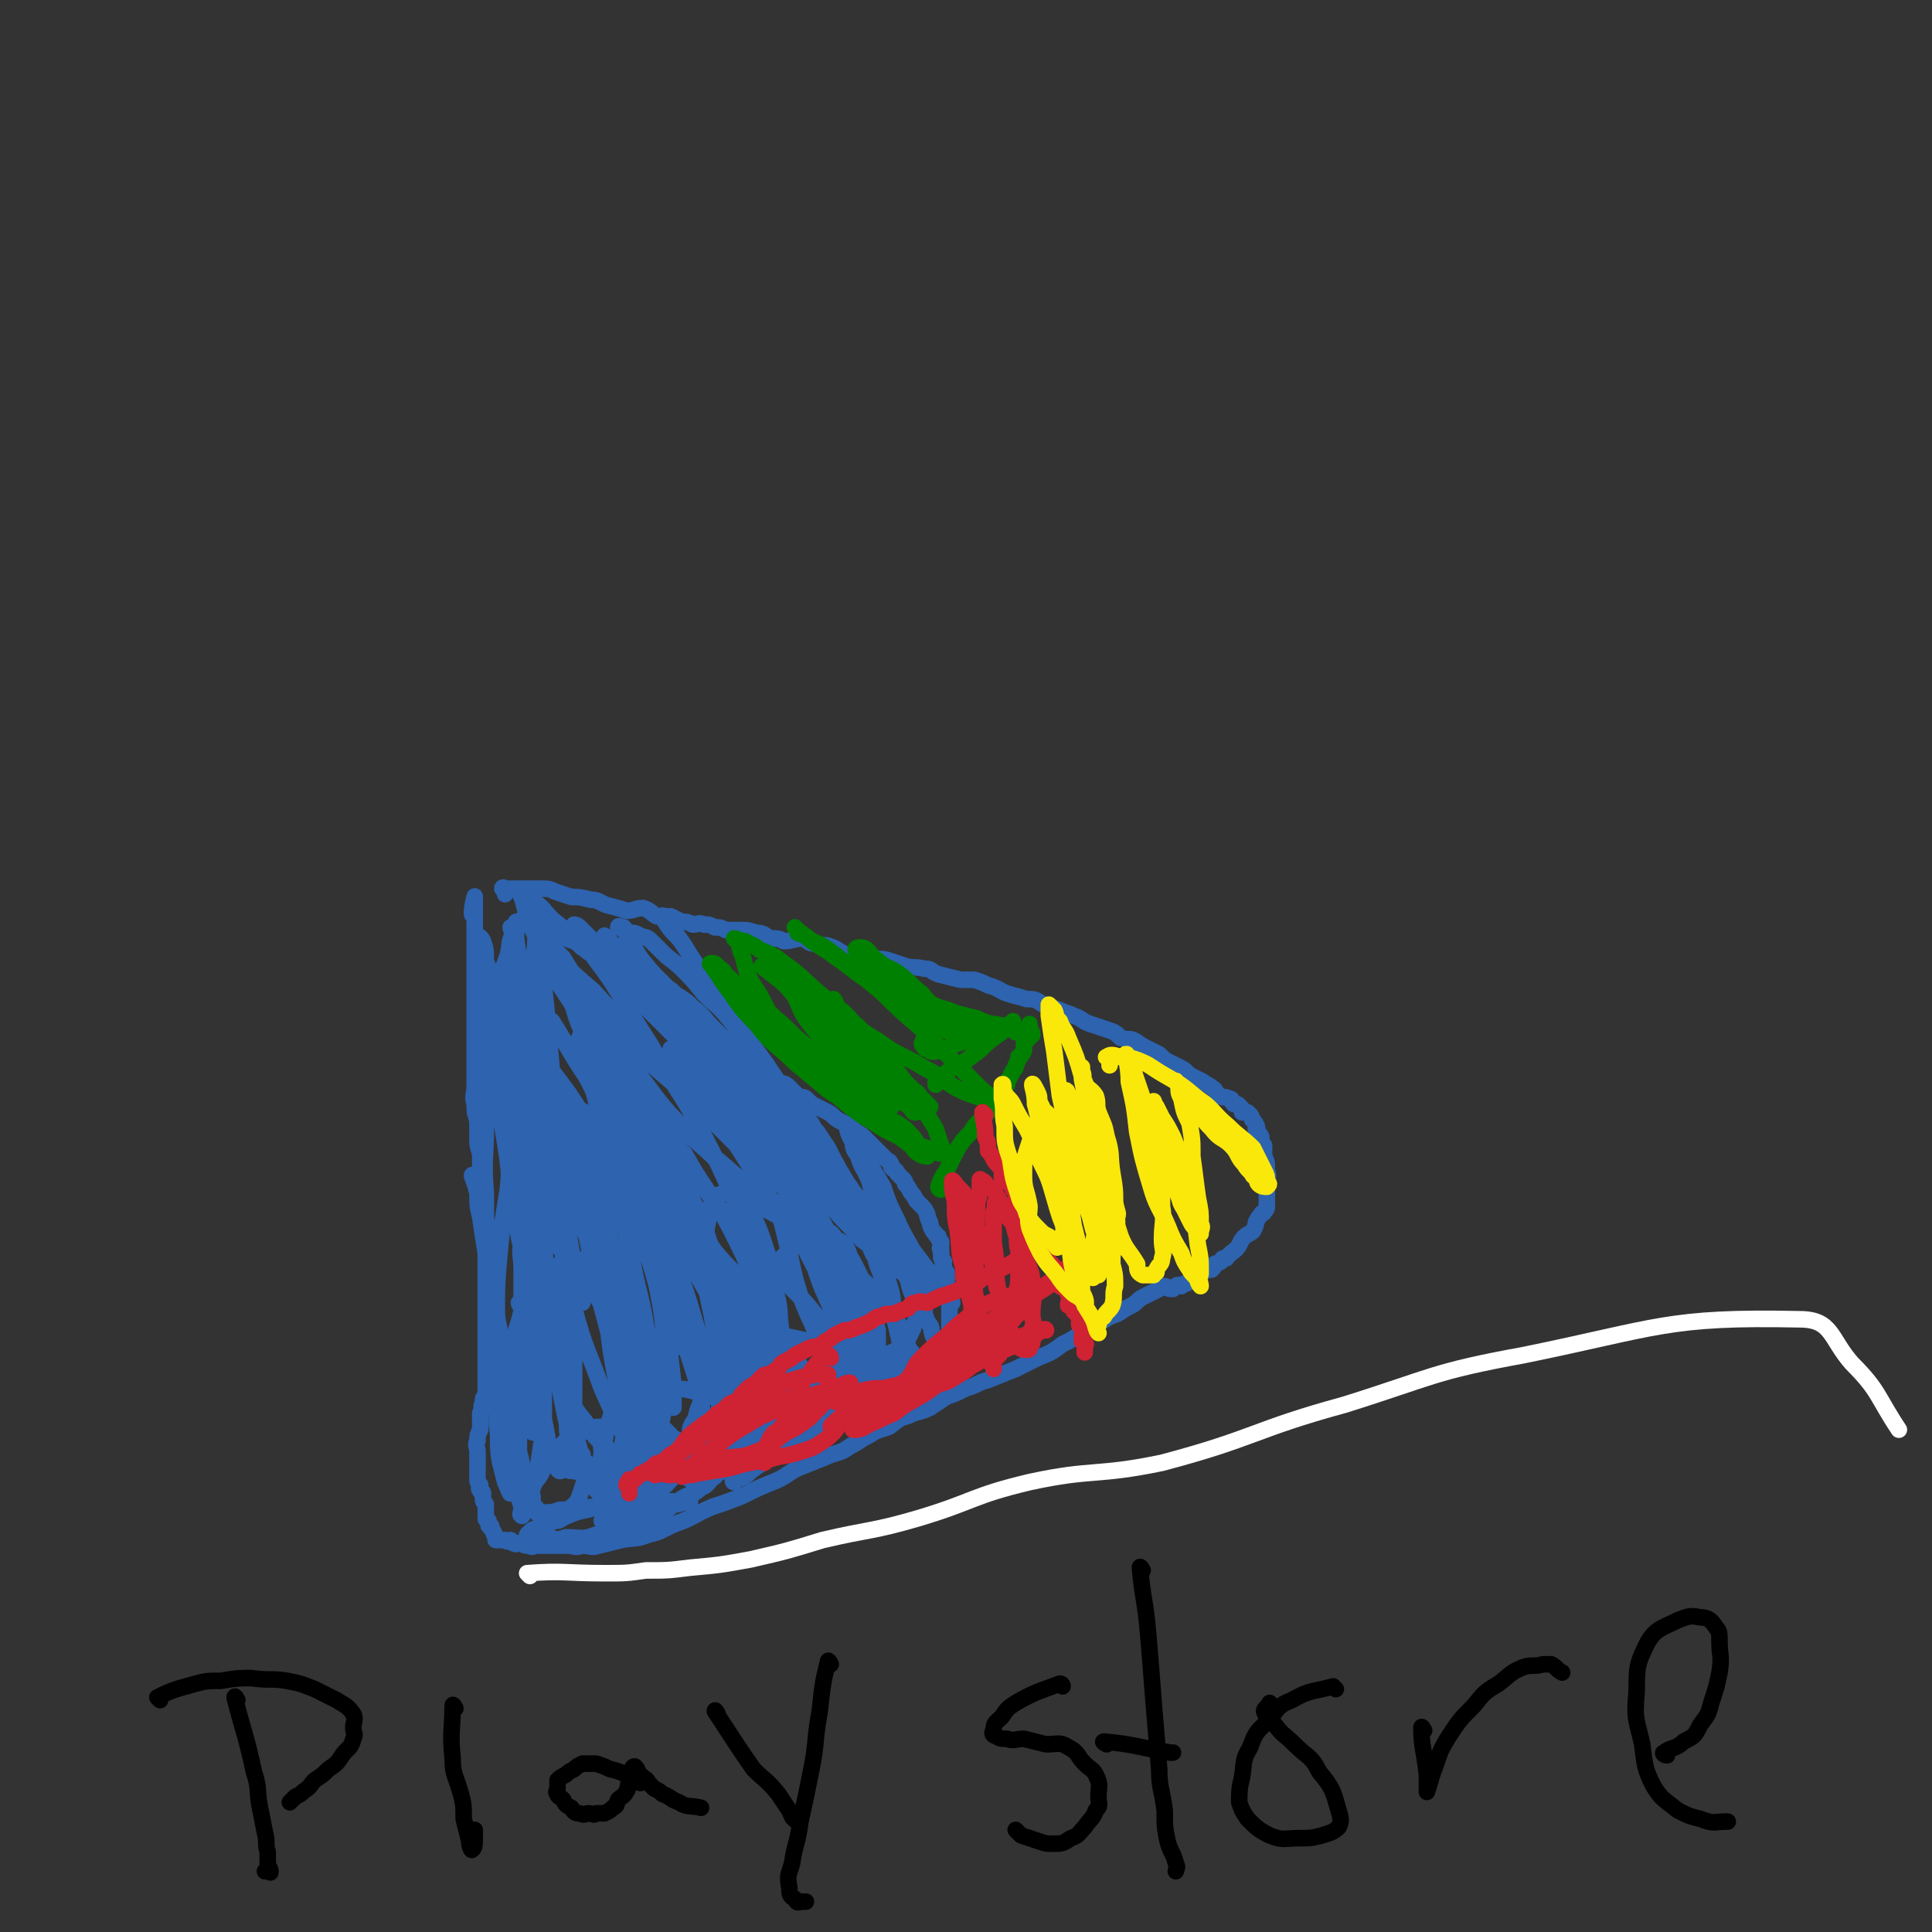
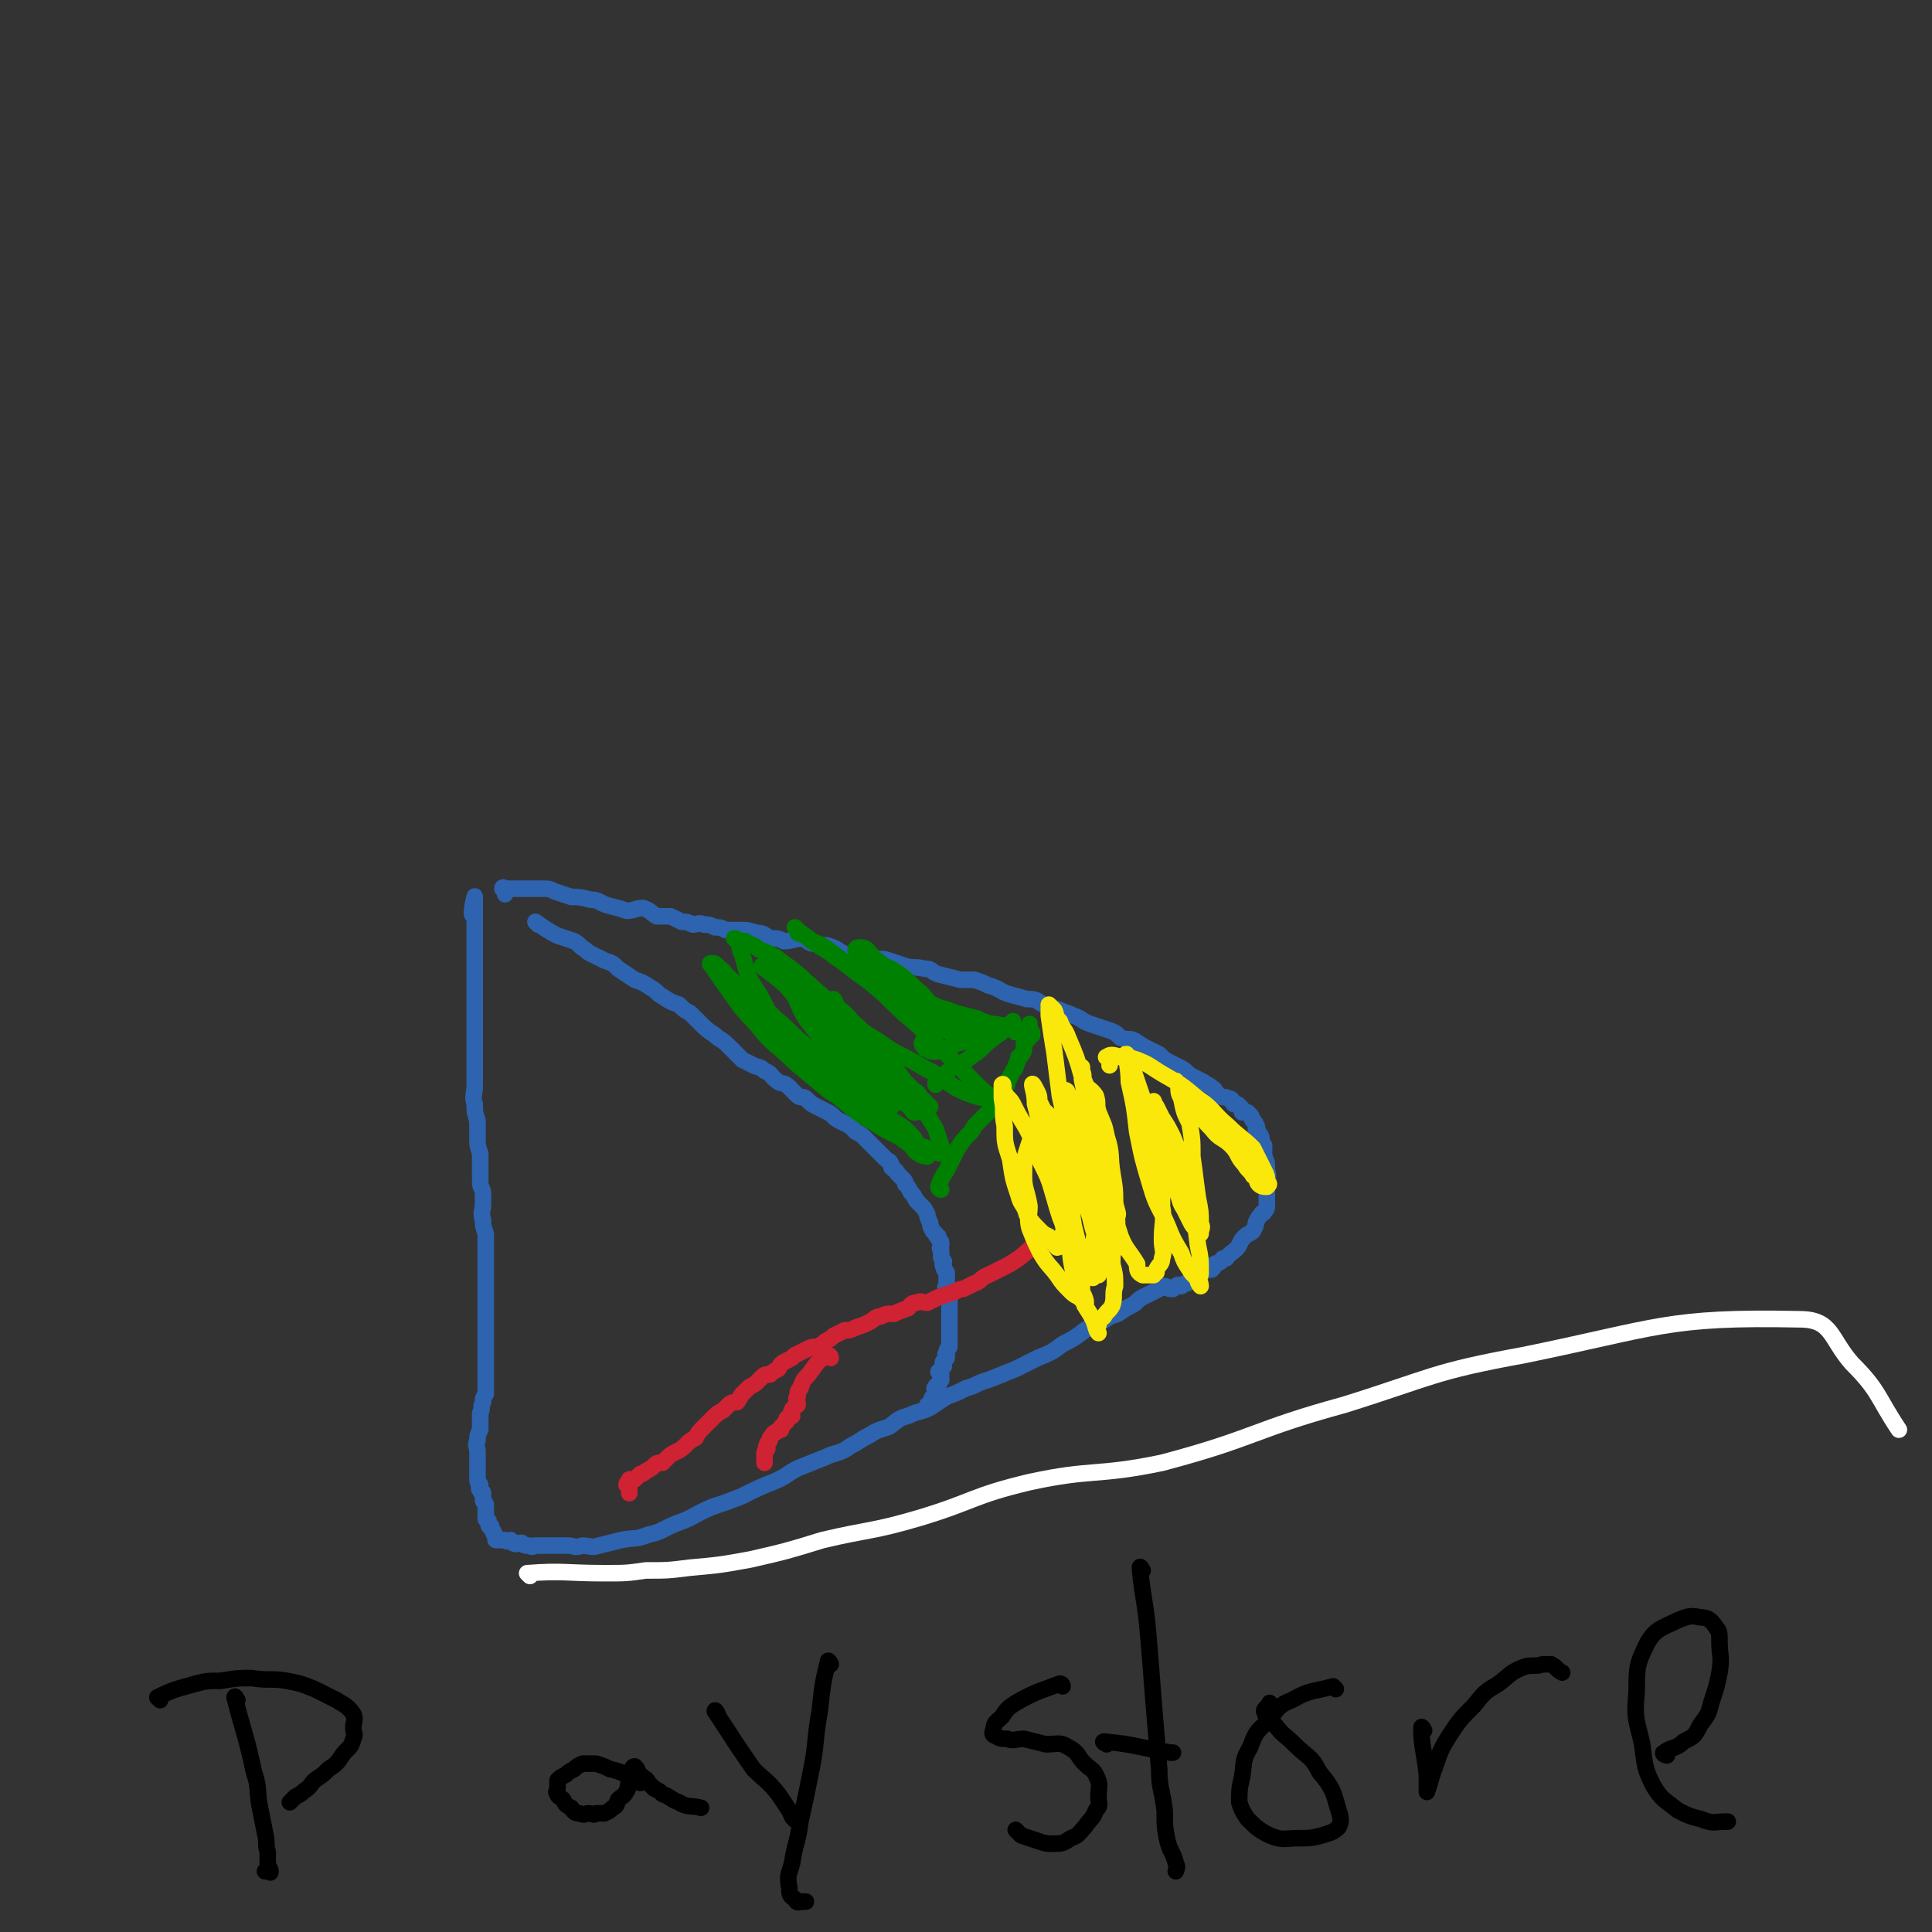
<svg xmlns="http://www.w3.org/2000/svg" viewBox="0 0 700 700" version="1.1">
  <rect x="0" y="0" width="700" height="700" fill="#333333" stroke="none" />
  <g fill="none" stroke="#FFFFFF" stroke-width="6" stroke-linecap="round" stroke-linejoin="round">
    <path d="M192,571c0,0 -1,-1 -1,-1 13,-1 14,0 28,0 8,0 8,0 15,-1 8,0 8,0 16,-1 11,-1 11,-1 22,-3 13,-3 13,-3 26,-7 17,-4 18,-3 35,-8 20,-6 19,-8 40,-13 23,-5 24,-2 48,-7 34,-9 33,-12 66,-21 32,-10 32,-12 65,-18 49,-10 52,-14 100,-13 12,0 11,7 19,16 10,10 9,12 17,24 " />
  </g>
  <g fill="none" stroke="#2D63AF" stroke-width="6" stroke-linecap="round" stroke-linejoin="round">
    <path d="M172,332c0,0 -1,0 -1,-1 0,-3 1,-6 1,-6 0,-1 0,2 0,4 0,1 0,1 0,3 0,2 0,2 0,4 0,2 0,2 0,5 0,2 0,2 0,4 0,2 0,2 0,5 0,2 0,2 0,5 0,2 0,2 0,5 0,3 0,3 0,6 0,3 0,3 0,7 0,3 0,3 0,6 0,4 0,4 0,7 0,3 0,3 0,7 0,4 -1,4 0,7 0,3 0,3 1,6 0,3 0,3 0,6 0,3 0,3 1,6 0,2 0,2 0,4 0,3 0,3 0,6 0,3 1,2 1,5 0,1 0,1 0,3 0,3 -1,3 0,6 0,2 0,2 1,5 0,2 0,2 0,5 0,2 0,2 0,4 0,2 0,2 0,4 0,2 0,2 0,4 0,2 0,2 0,3 0,2 0,2 0,4 0,1 0,1 0,3 0,2 0,2 0,4 0,1 0,1 0,2 0,2 0,2 0,3 0,2 0,2 0,4 0,1 0,1 0,3 0,1 0,1 0,2 0,2 0,2 0,4 0,1 0,1 0,2 0,2 0,2 0,4 0,1 0,1 0,3 -1,2 -1,1 -1,3 -1,2 0,2 -1,4 0,1 0,1 0,2 0,2 0,2 0,4 -1,2 -1,2 -1,4 -1,2 0,2 0,4 0,1 0,1 0,3 0,2 0,2 0,4 0,0 0,0 0,1 0,1 0,1 0,2 0,1 0,1 1,2 0,1 -1,1 0,2 0,1 1,0 1,1 0,1 0,1 0,2 0,1 0,1 1,2 0,1 0,1 0,2 0,0 0,0 0,1 0,1 0,1 0,2 0,1 0,0 1,1 0,1 0,1 0,1 0,1 0,1 1,1 0,1 0,1 0,1 1,1 1,1 1,2 1,1 1,1 1,1 0,1 -1,1 0,1 0,0 1,0 2,0 0,0 0,0 1,0 1,1 1,0 2,0 1,1 0,1 1,1 1,1 1,0 3,0 1,1 1,1 3,1 1,1 1,0 2,0 1,0 1,0 3,0 2,0 2,0 4,0 2,0 2,0 5,0 2,0 2,1 5,0 3,0 3,1 6,0 4,-1 4,-1 8,-2 5,-1 5,0 10,-2 5,-1 5,-2 10,-4 6,-2 6,-3 13,-6 6,-2 6,-2 11,-4 6,-3 6,-3 11,-5 5,-2 5,-3 9,-5 5,-2 5,-2 10,-4 4,-2 5,-1 9,-4 4,-2 3,-2 7,-4 3,-2 4,-2 7,-3 3,-2 3,-3 7,-4 4,-2 4,-1 8,-3 3,-2 3,-2 6,-4 3,-1 3,-1 7,-3 4,-1 4,-2 8,-3 5,-2 5,-2 10,-4 4,-2 4,-2 8,-4 5,-2 5,-2 9,-5 4,-2 4,-2 8,-5 3,-2 3,-2 6,-3 3,-2 3,-2 6,-3 3,-2 3,-2 5,-3 2,-1 2,-2 4,-3 2,-1 2,-1 4,-2 2,-1 2,-1 4,-2 1,0 1,1 2,1 1,0 1,0 1,0 1,-1 1,-1 1,-1 1,-1 1,0 2,0 1,-1 1,-1 2,-1 1,-1 1,-1 2,-2 1,-1 2,0 3,-1 1,-1 1,-1 2,-2 1,0 1,0 2,0 1,-1 1,-1 1,-2 2,-1 2,0 3,-2 2,0 1,0 2,-1 2,-2 3,-2 4,-4 1,-2 1,-2 2,-3 1,-1 2,-1 3,-2 1,-2 1,-2 1,-3 1,-2 1,-2 2,-3 0,-1 1,0 1,-1 1,-1 1,-1 1,-2 0,-1 0,-1 0,-2 0,0 0,0 0,-1 0,-1 0,-1 0,-2 0,-1 0,-1 0,-3 0,-2 1,-2 0,-5 0,-3 0,-3 -1,-5 0,-2 0,-2 0,-4 -1,-1 -1,-1 -1,-3 -1,-2 -1,-1 -2,-3 0,0 1,-1 0,-1 0,-1 0,-1 -1,-2 -1,-1 0,-1 -1,-2 0,0 0,0 -1,-1 -1,0 -1,0 -2,0 0,-1 0,-2 -1,-2 0,-1 -1,-1 -2,-1 -1,-1 0,-2 -2,-2 -1,-1 -2,0 -3,-1 -2,-1 -1,-2 -3,-3 -1,-1 -2,-1 -3,-2 -2,-1 -2,-1 -4,-2 -2,-1 -2,-2 -4,-3 -2,-1 -2,-1 -4,-2 -2,-1 -2,-1 -4,-3 -2,-1 -2,-1 -4,-2 -2,-1 -2,-1 -5,-3 -2,-1 -2,0 -5,-1 -2,-2 -2,-2 -5,-3 -3,-1 -3,-1 -6,-2 -3,-1 -3,-2 -6,-3 -2,-1 -3,-1 -5,-2 -3,-1 -3,-1 -6,-2 -3,-2 -3,-2 -6,-2 -3,-1 -4,-1 -7,-2 -3,-1 -3,-2 -7,-3 -2,-1 -2,-1 -5,-2 -2,0 -2,0 -5,0 -4,-1 -4,-1 -8,-2 -3,-1 -2,-2 -5,-2 -4,-1 -4,0 -7,-1 -3,-1 -3,-1 -6,-2 -3,-1 -3,0 -6,-1 -3,-1 -3,-1 -5,-1 -2,-1 -2,0 -4,0 -3,-1 -3,-2 -6,-3 -2,-1 -3,0 -5,-1 -3,0 -3,-1 -5,-2 -3,0 -4,1 -7,1 -2,-1 -2,-1 -5,-1 -2,-1 -2,-2 -5,-2 -3,-1 -3,-1 -6,-1 -2,0 -2,0 -5,0 -2,-1 -2,-1 -4,-1 -2,-1 -2,-1 -4,-1 -2,-1 -2,0 -4,0 -2,-1 -2,-1 -4,-1 -2,-1 -2,-1 -4,-2 -2,0 -3,0 -5,0 -2,-1 -2,-2 -5,-3 -3,0 -3,1 -6,1 -3,-1 -3,-1 -7,-2 -3,-1 -3,-2 -6,-2 -4,-1 -4,-1 -7,-1 -3,-1 -3,-1 -6,-2 -2,-1 -2,-1 -5,-1 -2,0 -2,0 -4,0 -2,0 -2,0 -4,0 -1,0 -1,0 -3,0 0,0 0,0 -1,0 0,0 0,0 -1,0 0,0 -1,-1 -1,0 0,0 1,1 1,2 0,0 0,0 0,0 " />
    <path d="M195,335c0,0 -1,-1 -1,-1 3,2 4,3 8,5 3,1 3,1 6,2 2,1 2,2 4,3 1,1 1,1 3,2 2,1 2,1 4,2 3,1 3,1 5,3 3,2 3,2 6,4 3,1 3,1 6,3 2,1 2,2 4,3 3,2 3,2 6,3 2,2 2,2 4,3 2,2 2,2 4,4 2,2 2,2 5,4 2,2 2,1 5,4 2,2 2,2 5,5 2,1 2,1 4,2 2,1 2,0 4,2 3,1 2,2 5,4 2,1 2,0 4,2 1,1 1,1 3,3 1,1 2,0 3,1 2,2 2,2 4,3 2,1 2,1 4,2 2,1 2,2 4,3 2,1 2,1 4,2 1,1 1,1 2,2 2,1 2,1 4,3 1,1 1,1 2,2 1,1 1,1 3,3 1,1 1,1 2,2 1,1 1,0 2,2 0,0 0,1 0,1 1,1 2,1 2,2 1,1 1,1 2,2 1,1 1,1 1,2 1,1 1,1 2,3 1,1 1,1 2,3 1,1 1,1 2,2 1,1 1,1 2,3 0,1 0,1 1,3 0,1 0,1 1,3 0,0 0,0 1,1 0,0 0,1 1,1 0,1 0,1 1,2 0,1 0,1 0,1 0,1 -1,1 0,2 0,1 0,1 0,2 0,1 0,1 1,2 0,1 -1,1 0,2 0,1 0,1 1,2 0,0 0,0 0,1 0,1 0,1 0,2 0,1 0,1 0,2 0,0 -1,0 0,1 0,1 0,1 1,2 0,1 0,1 0,2 0,2 0,2 0,3 0,1 0,1 0,2 0,1 0,1 0,2 0,1 0,1 0,2 0,1 0,1 0,2 0,0 0,0 0,1 0,1 0,1 0,2 0,1 0,1 0,2 0,0 0,0 0,1 -1,1 -1,1 -1,2 -1,1 0,1 0,1 0,1 0,1 0,1 -1,1 -1,1 -1,1 -1,1 0,1 0,2 -1,1 -1,1 -2,2 0,0 0,0 1,1 0,1 0,1 0,2 -1,1 -1,1 -1,2 -1,0 -1,0 -1,1 -1,0 0,0 0,1 0,1 0,1 0,1 -1,1 -1,1 -1,1 -1,1 0,1 0,1 -1,1 0,1 0,1 0,0 0,0 0,1 -1,0 -1,0 -2,0 " />
-     <path d="M211,381c0,0 -1,-1 -1,-1 14,10 15,11 29,22 11,9 11,10 22,19 8,7 8,7 16,13 6,5 5,5 11,9 4,3 5,2 9,5 1,0 2,2 3,1 0,0 -1,-2 -1,-3 -2,-3 -2,-3 -4,-6 -5,-6 -5,-6 -9,-11 -7,-8 -7,-8 -15,-15 -8,-8 -8,-7 -17,-14 -8,-7 -7,-7 -15,-14 -6,-5 -6,-5 -12,-9 -3,-2 -3,-2 -7,-4 -1,0 -3,-2 -2,-1 5,8 7,9 14,18 7,9 7,10 15,18 7,8 8,7 15,15 7,6 7,6 14,12 5,4 5,4 10,8 4,3 4,3 8,5 2,1 4,2 5,2 1,-1 -1,-2 -2,-4 -4,-5 -4,-5 -8,-10 -7,-8 -7,-8 -15,-15 -9,-11 -9,-11 -19,-21 -10,-11 -10,-11 -21,-21 -10,-10 -10,-10 -19,-20 -7,-6 -7,-6 -13,-12 -4,-3 -6,-5 -7,-5 -1,-1 1,2 3,4 4,5 4,5 8,10 7,8 7,8 14,15 7,7 7,6 14,13 7,6 7,6 14,12 5,5 5,5 10,10 5,5 5,5 9,9 3,3 3,3 6,6 2,2 2,2 5,5 0,0 0,0 0,0 0,-1 0,-1 0,-3 -2,-3 -2,-3 -4,-7 -3,-6 -3,-6 -8,-13 -4,-7 -5,-7 -10,-14 -5,-6 -5,-6 -11,-13 -6,-6 -6,-6 -12,-12 -6,-6 -6,-6 -12,-12 -5,-5 -5,-5 -11,-10 -5,-5 -5,-5 -10,-9 -3,-3 -3,-4 -6,-6 -3,-2 -3,-2 -5,-4 0,0 -1,-1 -1,-1 0,1 0,1 1,3 2,6 1,6 4,12 4,8 4,8 8,17 4,7 5,7 9,15 4,6 4,6 8,12 3,6 3,6 6,11 4,5 3,5 7,10 3,5 3,5 7,9 1,1 2,1 3,2 1,1 1,3 1,3 0,0 -1,-1 -1,-2 -2,-5 -2,-5 -4,-10 -4,-8 -5,-8 -9,-16 -5,-8 -4,-9 -9,-17 -4,-8 -5,-7 -9,-15 -3,-4 -3,-4 -6,-9 -2,-2 -2,-2 -4,-4 -1,-2 -2,-2 -3,-3 0,0 1,1 1,2 -1,3 -1,3 -1,6 0,9 0,9 1,18 1,11 1,11 2,23 1,11 1,11 2,22 1,10 1,10 2,20 1,8 1,8 2,16 1,6 1,6 2,12 1,4 1,4 2,9 0,2 1,4 1,4 0,0 0,-2 0,-3 -2,-9 -3,-9 -5,-18 -5,-19 -4,-19 -8,-38 -4,-18 -4,-18 -7,-36 -2,-12 -1,-12 -2,-23 -1,-7 -1,-7 -2,-14 0,-3 0,-5 0,-6 0,0 0,1 0,3 0,2 0,2 0,4 -1,7 -1,7 -1,13 0,12 1,12 2,23 1,13 0,13 1,25 0,13 0,13 2,26 1,10 1,10 2,20 1,8 0,8 2,16 1,4 1,4 2,9 1,2 1,4 1,5 0,0 0,-2 0,-4 0,-6 0,-6 0,-12 -1,-13 -1,-13 -3,-25 -2,-15 -2,-15 -5,-30 -2,-13 -2,-13 -5,-26 -2,-10 -2,-10 -5,-21 -1,-6 -2,-6 -4,-12 0,-4 0,-4 -1,-7 -1,-2 -2,-2 -2,-2 0,0 1,1 1,2 0,2 0,2 0,5 1,9 1,9 2,18 1,13 1,13 3,25 2,13 2,13 4,25 2,12 1,12 3,24 2,10 2,10 4,20 2,8 2,8 3,15 1,5 2,5 2,9 1,3 1,5 1,6 0,1 0,-1 0,-2 0,-4 0,-4 0,-7 0,-8 0,-8 0,-16 -1,-17 -2,-17 -3,-34 -2,-17 -2,-17 -4,-34 -1,-13 -1,-13 -2,-27 -1,-8 -1,-8 -1,-16 0,-5 1,-5 0,-10 0,-3 -1,-6 -1,-6 0,0 1,3 1,6 0,5 -1,6 0,11 0,12 1,12 2,23 0,15 -1,15 0,30 2,17 2,17 4,34 2,13 2,13 4,26 1,12 1,12 3,23 1,8 2,7 4,15 1,5 1,5 2,10 1,3 0,6 1,5 0,0 1,-3 2,-7 0,-9 0,-10 0,-19 -1,-11 -1,-11 -1,-23 -1,-10 0,-10 -1,-21 -1,-7 -1,-7 -2,-15 -1,-6 -1,-6 -2,-12 -1,-2 -3,-5 -3,-4 -1,0 0,3 0,6 -1,7 -2,7 -2,13 -1,9 -1,9 -1,18 -1,10 -1,10 -1,21 0,10 0,10 1,20 0,9 0,9 1,18 1,5 1,5 2,11 1,3 1,3 2,5 1,2 1,3 2,3 1,0 1,-2 2,-4 1,-3 0,-3 1,-7 1,-7 2,-7 2,-13 0,-7 0,-7 -1,-13 -1,-9 -1,-9 -3,-18 -2,-7 -3,-6 -5,-13 -2,-4 -2,-4 -4,-8 -1,-3 -1,-4 -3,-6 -1,-1 -3,-2 -3,0 -1,3 0,4 0,9 0,7 0,7 0,15 -1,11 -1,11 -1,22 0,9 0,9 0,18 0,7 0,7 0,15 0,5 -1,5 0,11 0,2 0,2 1,5 0,2 -1,3 0,3 0,1 1,-1 1,-2 2,-3 1,-3 2,-6 2,-5 2,-5 3,-10 1,-7 1,-7 2,-13 0,-6 0,-7 0,-13 -1,-5 -1,-5 -1,-10 -1,-5 0,-5 -1,-9 -1,-3 -1,-3 -2,-7 -1,-2 -1,-2 -2,-4 -1,-2 -1,-1 -2,-2 0,-1 -1,-1 -1,-1 0,1 1,1 1,3 -1,4 -1,4 -2,7 -1,6 -1,6 -2,12 0,6 0,6 0,11 0,7 0,7 1,14 1,6 2,6 3,11 1,6 0,6 2,11 1,3 1,3 3,6 1,2 1,2 4,3 1,1 2,2 3,1 2,0 1,0 3,-1 1,-2 1,-1 2,-3 2,-2 3,-2 4,-5 1,-3 1,-3 2,-6 0,-2 1,-3 1,-5 0,-1 -1,-1 -2,-3 0,0 0,-1 0,-1 -2,0 -2,0 -5,1 -1,0 -1,-1 -2,0 -3,0 -3,0 -5,2 -2,1 -2,2 -3,4 -1,2 -2,2 -3,5 -1,2 0,2 0,4 0,1 -1,2 0,3 0,1 1,0 1,0 1,1 1,2 2,2 4,0 4,0 7,-1 6,0 6,0 11,-1 5,0 5,0 10,0 5,0 5,1 10,0 4,0 4,0 7,-1 2,0 2,1 4,0 1,0 1,0 3,-1 1,0 2,0 2,0 -1,0 -1,1 -2,0 -2,0 -2,0 -4,0 -3,0 -3,0 -6,-1 -6,0 -6,0 -11,0 -7,1 -7,2 -14,4 -6,1 -6,2 -12,4 -3,1 -3,1 -6,3 -2,0 -2,0 -3,1 -1,1 -1,1 -1,1 1,0 1,0 2,0 3,1 3,1 6,1 3,1 3,1 6,0 6,0 6,1 11,-1 6,-1 5,-1 11,-3 6,-2 6,-1 11,-4 5,-2 4,-3 9,-6 3,-2 4,-1 7,-4 3,-1 2,-2 5,-4 1,-2 1,-1 3,-2 0,-1 1,-1 1,-2 0,-1 -1,0 -2,-1 -2,0 -2,0 -4,0 -3,1 -3,1 -6,2 -5,2 -5,2 -10,4 -6,2 -6,2 -11,5 -4,3 -4,3 -8,6 -1,2 -1,1 -2,3 -1,0 -2,1 -2,1 3,-1 5,-2 9,-4 6,-3 6,-3 11,-6 6,-5 5,-6 11,-11 5,-5 5,-5 10,-10 5,-5 6,-4 9,-9 3,-4 2,-5 5,-10 1,-3 2,-2 3,-6 1,-3 0,-3 0,-6 -1,-4 0,-4 0,-8 0,-4 0,-4 0,-7 -1,-3 -1,-3 -1,-6 -1,-2 -1,-2 -1,-3 -1,-1 -1,-2 -2,-2 0,0 0,0 0,0 0,2 -1,2 0,4 0,6 0,6 1,11 1,7 1,7 2,14 1,5 1,5 2,10 1,4 2,4 3,7 1,3 1,3 2,6 0,1 1,1 1,1 1,0 0,-1 1,-2 1,-3 1,-2 2,-5 1,-2 2,-3 2,-5 -1,-5 -1,-5 -2,-10 -2,-7 -2,-7 -5,-14 -3,-9 -4,-8 -8,-17 -4,-9 -4,-9 -8,-17 -4,-8 -5,-8 -9,-15 -4,-6 -4,-6 -8,-13 -2,-2 -2,-2 -4,-5 0,-1 -1,-3 -1,-2 1,1 1,3 3,6 4,6 4,6 8,12 6,8 6,8 13,16 5,7 6,7 12,13 5,6 5,6 11,12 4,4 4,5 8,9 3,4 3,4 7,7 1,1 3,3 3,2 0,-2 -1,-3 -2,-7 -3,-5 -3,-6 -5,-11 -5,-9 -5,-9 -9,-17 -6,-10 -7,-9 -13,-19 -7,-11 -7,-11 -14,-22 -5,-8 -6,-8 -11,-16 -4,-6 -4,-6 -8,-11 -1,-3 -2,-4 -3,-5 0,0 1,1 2,2 4,4 4,4 9,8 9,9 9,9 18,18 11,11 11,11 22,21 9,8 10,8 19,16 7,5 7,5 13,10 4,4 5,4 8,8 1,2 3,5 2,5 -1,0 -2,-3 -5,-5 -4,-4 -5,-3 -9,-7 -6,-5 -6,-5 -12,-11 -7,-7 -7,-7 -13,-15 -7,-9 -7,-9 -14,-17 -5,-8 -5,-8 -11,-15 -4,-5 -5,-5 -8,-9 -3,-3 -3,-3 -5,-7 -1,-1 -3,-4 -2,-3 1,0 3,2 6,5 5,4 5,4 10,9 6,5 5,6 10,11 6,7 6,7 12,14 5,6 5,6 10,12 4,6 4,6 8,13 2,4 2,4 5,8 2,3 2,3 3,6 1,2 0,4 1,5 0,0 0,-2 0,-4 -2,-3 -2,-3 -4,-6 -2,-6 -1,-6 -4,-12 -3,-7 -4,-6 -8,-13 -3,-5 -3,-5 -6,-11 -2,-3 -2,-3 -4,-6 -1,-1 -1,-1 -2,-3 -1,-1 -1,-2 -1,-1 0,0 1,1 2,3 1,2 1,2 2,4 2,4 3,4 5,7 3,5 2,5 6,10 3,5 4,4 8,9 5,6 5,6 9,11 4,4 4,4 7,8 3,3 2,3 6,7 1,1 2,1 4,3 1,1 1,2 2,3 0,1 1,1 1,1 0,-1 -1,-1 -2,-3 -1,-2 -1,-2 -2,-3 -3,-3 -3,-3 -5,-6 -3,-4 -3,-4 -6,-8 -2,-3 -3,-3 -5,-6 -2,-4 -1,-4 -3,-7 -1,-2 -2,-2 -3,-4 -1,-2 0,-2 -1,-3 0,-1 -1,-2 -1,-2 0,0 0,1 1,2 0,1 1,1 2,3 1,2 1,2 2,4 2,4 2,4 4,7 2,3 2,3 3,6 1,3 1,3 2,6 1,3 1,3 2,5 0,3 0,3 1,5 0,2 0,2 1,4 0,1 0,1 0,3 -1,1 -1,1 -2,2 -1,1 -1,1 -2,3 0,1 0,1 -1,3 -1,2 -1,2 -2,4 -2,2 -3,2 -5,3 -2,1 -2,1 -3,3 -1,1 -1,1 -3,2 -2,2 -2,1 -4,3 -2,1 -2,2 -5,4 -2,2 -2,1 -5,3 -4,2 -4,2 -8,4 -4,3 -4,3 -7,5 -3,2 -3,2 -6,3 -2,1 -2,1 -4,2 -3,0 -3,1 -5,2 -2,0 -3,0 -3,1 -1,0 1,0 2,0 4,-1 4,-1 9,-2 6,-1 6,0 12,-2 6,-1 5,-2 11,-5 5,-2 5,-2 9,-4 4,-2 4,-3 6,-5 2,-1 2,-1 3,-2 0,-1 0,-1 0,-1 -1,-1 -1,0 -1,0 -2,-1 -2,-1 -3,0 -4,0 -4,-1 -7,0 -7,2 -7,2 -13,4 -8,3 -8,3 -16,6 -7,4 -7,5 -14,9 -3,2 -4,2 -7,5 -4,2 -4,2 -7,5 -1,1 0,2 -1,3 -1,1 -1,2 -1,1 3,-1 4,-2 8,-4 6,-3 6,-3 12,-6 6,-3 5,-4 11,-7 5,-3 6,-3 11,-6 4,-3 4,-3 8,-6 3,-2 3,-1 6,-4 2,-1 2,-2 4,-4 0,0 1,1 1,1 -1,0 -3,-1 -5,0 -5,1 -5,1 -10,4 -7,3 -7,3 -13,6 -5,3 -5,3 -10,7 -3,2 -3,3 -5,6 -2,3 -2,3 -4,6 0,2 0,2 0,5 -1,2 0,2 0,4 0,0 0,0 0,0 0,0 -1,1 0,1 0,0 0,0 1,-1 3,-1 3,-1 5,-3 4,-3 5,-3 9,-6 5,-4 5,-4 9,-9 4,-5 5,-5 8,-10 3,-5 3,-5 5,-10 3,-5 2,-5 4,-11 1,-6 2,-6 3,-13 0,-5 -1,-5 -2,-10 -1,-4 0,-5 -2,-8 -2,-2 -3,-2 -5,-3 -3,-2 -3,-2 -6,-2 -2,-1 -2,0 -5,0 -1,1 -1,0 -3,1 -2,2 -2,2 -4,4 -2,3 -2,3 -3,6 -1,5 -1,5 -2,10 0,5 1,6 1,11 0,5 -1,5 0,11 0,3 0,3 1,7 0,1 0,1 0,3 0,2 -1,4 0,4 0,-1 1,-3 1,-5 1,-4 1,-4 1,-8 1,-7 1,-7 1,-13 -1,-7 0,-7 -2,-14 -1,-8 -1,-8 -4,-17 -2,-6 -2,-6 -5,-12 -1,-4 -1,-4 -2,-7 -2,-3 -3,-6 -3,-4 -1,2 1,5 2,11 2,8 2,8 4,15 2,8 2,8 4,15 3,6 3,6 5,11 2,4 2,5 4,9 1,2 1,2 3,4 1,2 1,2 3,4 1,1 1,0 3,1 1,0 1,0 2,0 1,-3 1,-3 2,-6 3,-6 3,-6 4,-12 1,-6 1,-6 1,-12 -1,-7 0,-7 -2,-13 -1,-7 -1,-7 -5,-14 -2,-7 -3,-6 -6,-12 -2,-3 -2,-3 -3,-5 -2,-3 -2,-3 -3,-5 0,0 -1,0 -1,1 0,0 0,0 1,1 1,4 0,4 2,8 2,9 2,9 5,17 3,11 2,11 6,21 4,9 4,9 8,18 3,7 3,7 7,13 2,4 2,4 4,8 1,2 1,2 2,4 0,1 1,1 1,1 0,-1 0,-1 0,-3 -1,-2 0,-2 0,-4 -1,-4 -1,-4 -2,-8 -2,-8 -2,-8 -5,-15 -2,-7 -3,-7 -7,-13 -3,-6 -4,-6 -7,-12 -3,-4 -3,-5 -5,-9 -2,-2 -2,-2 -4,-5 0,-1 -1,-1 -1,-1 0,-1 1,0 2,1 2,4 2,5 4,10 4,7 4,7 8,15 3,6 3,6 6,13 3,5 3,5 6,10 2,3 2,3 4,6 1,1 2,1 3,2 1,1 1,1 1,1 1,-2 1,-3 2,-6 0,-3 1,-3 1,-7 0,-5 -1,-5 -2,-10 -1,-5 0,-5 -2,-11 -1,-4 -2,-4 -4,-8 -2,-3 -2,-3 -3,-6 -1,-2 -1,-2 -1,-4 -1,-1 -2,-2 -2,-2 0,0 2,1 2,2 2,4 1,4 3,8 1,5 2,5 3,10 2,5 2,5 3,9 2,5 2,4 4,9 1,2 1,2 2,5 1,2 2,2 3,5 0,0 0,1 0,2 -1,0 -1,0 -2,1 -2,0 -2,0 -3,0 -5,-2 -5,-2 -11,-4 -5,-1 -5,-1 -11,-3 -8,-2 -8,-2 -16,-4 -5,-1 -5,-1 -10,-2 -4,0 -4,0 -8,2 -3,0 -3,0 -4,2 -2,3 -1,4 -1,7 -1,5 0,5 0,9 0,5 -1,5 0,9 0,3 0,3 1,6 0,1 0,1 0,2 0,1 1,1 1,1 1,-1 1,-1 2,-3 1,-2 0,-3 1,-5 0,-4 0,-4 0,-8 0,-7 1,-7 0,-13 -2,-11 -4,-11 -7,-21 -3,-11 -3,-11 -7,-21 -3,-9 -3,-9 -7,-17 -3,-6 -3,-6 -6,-13 -2,-3 -3,-3 -5,-7 -1,-2 -1,-4 -2,-5 0,0 0,2 0,4 0,8 0,8 1,16 1,12 0,12 3,24 2,12 3,12 7,24 2,9 2,9 6,17 2,4 3,4 6,7 2,2 4,3 5,2 1,-1 1,-3 1,-5 0,-4 0,-4 0,-8 -1,-8 -1,-8 -4,-16 -3,-11 -3,-11 -7,-21 -6,-13 -5,-13 -11,-25 -6,-12 -6,-11 -12,-22 -3,-5 -3,-6 -6,-11 -2,-3 -2,-3 -5,-5 -2,-1 -3,-2 -3,-2 -1,0 0,2 0,3 -1,6 -1,6 -2,13 -1,11 -1,11 -1,23 0,14 0,14 1,27 1,13 2,13 4,25 1,10 1,10 3,21 2,7 2,7 4,15 1,3 0,4 2,7 1,2 2,4 3,4 0,-1 0,-3 0,-5 0,-4 0,-4 0,-9 -1,-9 -1,-9 -3,-18 -3,-12 -4,-12 -8,-24 -5,-12 -5,-12 -10,-25 -5,-10 -5,-10 -11,-21 -4,-7 -4,-7 -8,-14 -2,-3 -2,-4 -5,-7 -1,-1 -2,-3 -2,-2 -1,3 0,5 1,10 1,12 1,12 3,23 2,16 3,16 6,31 3,15 2,15 5,29 4,13 4,13 8,26 3,8 2,8 5,15 2,5 2,5 5,8 0,2 1,3 2,2 0,0 -1,-1 0,-3 1,-3 2,-3 3,-7 2,-7 2,-7 3,-14 1,-11 1,-11 0,-22 -2,-16 -3,-16 -7,-31 -4,-18 -3,-19 -8,-36 -4,-14 -4,-14 -9,-27 -3,-8 -2,-8 -5,-16 -2,-4 -2,-4 -4,-8 0,-1 -1,-4 -1,-3 0,3 0,6 1,11 1,12 2,12 4,25 2,14 2,15 5,29 3,16 2,17 6,32 4,15 5,15 10,29 4,9 4,9 8,17 2,4 2,5 5,8 2,1 3,1 4,1 1,0 1,-1 2,-3 1,-2 0,-2 1,-5 2,-7 2,-7 3,-14 1,-9 0,-10 0,-19 -1,-11 -1,-12 -3,-22 -4,-15 -5,-15 -10,-29 -5,-11 -5,-11 -11,-22 -4,-7 -4,-7 -9,-14 -3,-4 -2,-4 -5,-7 -2,-2 -4,-3 -4,-3 -1,0 1,2 1,4 3,11 2,11 4,21 5,20 5,20 11,39 7,20 7,20 14,40 4,12 3,12 9,24 3,7 3,7 8,13 2,2 2,3 4,4 1,1 0,0 1,0 0,-1 1,-1 1,-2 1,-2 1,-2 1,-5 1,-4 1,-4 1,-9 0,-6 1,-6 0,-12 -2,-11 -3,-11 -6,-22 -4,-13 -4,-13 -9,-25 -6,-15 -7,-15 -14,-29 -5,-12 -5,-12 -11,-22 -4,-8 -4,-8 -8,-14 -3,-4 -3,-4 -6,-8 -1,-1 -1,-3 -1,-2 0,1 1,2 1,5 3,7 2,7 4,14 5,14 5,14 9,28 5,13 5,13 10,27 4,11 4,11 8,22 3,9 3,9 7,17 1,4 1,4 3,7 1,2 2,3 3,4 0,0 0,-1 0,-1 0,-4 0,-4 0,-7 -1,-9 -1,-9 -2,-19 -2,-15 -2,-15 -6,-30 -3,-16 -4,-16 -9,-32 -4,-12 -5,-12 -9,-24 -3,-8 -2,-8 -5,-15 -1,-3 -3,-8 -3,-6 2,7 3,12 6,23 5,16 5,16 11,32 5,13 6,13 12,26 5,12 4,12 9,23 3,7 3,7 7,15 2,3 2,3 4,7 0,1 2,2 2,2 -1,-1 -3,-2 -3,-4 -3,-9 -2,-9 -5,-17 -5,-17 -5,-17 -11,-32 -6,-18 -6,-18 -12,-35 -5,-14 -5,-14 -10,-27 -3,-9 -3,-9 -8,-18 -2,-5 -2,-5 -5,-11 -1,-1 -2,-3 -3,-3 0,0 1,1 2,3 3,8 2,8 6,16 7,15 8,15 15,29 7,15 7,15 15,29 5,12 5,12 11,23 4,7 5,7 8,14 2,4 1,4 2,8 1,2 2,4 1,4 -1,-2 -2,-5 -4,-8 -4,-7 -4,-7 -8,-14 -7,-11 -7,-11 -14,-22 -9,-16 -9,-16 -17,-32 -6,-10 -5,-11 -11,-21 -3,-6 -3,-5 -7,-11 -2,-2 -4,-6 -3,-5 4,6 6,11 13,21 11,16 11,16 22,31 9,13 9,12 19,25 7,9 7,9 15,17 3,5 4,4 8,8 1,2 1,4 2,4 0,0 -1,-1 -1,-2 -1,-3 0,-3 0,-5 -2,-8 -2,-8 -4,-15 -5,-12 -5,-12 -10,-24 -6,-13 -6,-13 -13,-26 -7,-12 -8,-12 -15,-25 -7,-11 -7,-11 -13,-21 -5,-8 -6,-8 -11,-16 -1,-3 -1,-3 -2,-6 -1,-1 -2,-1 -2,-1 0,0 1,0 2,1 4,4 4,4 8,8 9,8 9,8 18,17 8,8 8,8 16,16 9,11 9,11 18,22 9,10 9,10 17,21 8,9 7,9 15,18 5,6 5,5 10,11 4,3 4,3 7,6 1,1 1,2 1,1 0,-2 0,-3 -2,-6 -1,-3 -1,-4 -3,-7 -5,-8 -5,-8 -10,-15 -6,-9 -6,-9 -12,-19 -8,-11 -8,-11 -15,-23 -8,-11 -8,-11 -16,-23 -6,-8 -6,-8 -12,-17 -3,-5 -3,-5 -7,-10 -1,-2 -2,-3 -3,-4 0,-1 0,1 1,2 3,5 4,4 7,9 6,9 6,9 12,18 7,10 7,10 14,20 6,9 6,9 12,19 5,7 5,7 10,15 4,6 4,6 8,13 3,5 3,5 6,9 1,3 2,3 3,5 1,1 1,3 1,3 0,0 0,-1 0,-2 -2,-3 -2,-3 -3,-5 -4,-6 -4,-6 -7,-11 -3,-6 -3,-7 -7,-12 -5,-6 -6,-5 -11,-11 -5,-7 -4,-7 -10,-13 -4,-6 -5,-5 -9,-10 -5,-5 -5,-5 -9,-9 -3,-3 -3,-4 -7,-7 -2,-2 -2,-2 -5,-4 -2,-1 -2,-2 -4,-3 -1,0 -1,1 -2,1 -1,0 -1,-1 -1,-1 -1,-1 -1,-1 -2,-1 -1,-1 0,-1 -1,-1 -1,-1 -1,0 -2,0 -1,0 -1,0 -2,0 0,-1 -1,-2 -1,-2 1,0 1,1 2,2 3,3 3,3 6,6 7,8 8,8 15,16 8,9 8,10 16,18 7,8 8,7 15,14 6,6 5,7 11,13 3,3 3,3 7,6 1,1 4,3 4,2 -1,-1 -3,-2 -5,-5 -3,-4 -3,-4 -6,-8 -4,-5 -3,-6 -7,-11 -5,-6 -6,-6 -11,-12 -5,-5 -5,-5 -9,-10 -5,-5 -5,-5 -9,-10 -4,-4 -5,-4 -9,-8 -4,-4 -4,-4 -8,-8 -3,-3 -3,-3 -7,-7 -3,-3 -3,-3 -6,-5 -3,-2 -3,-2 -6,-4 -2,-1 -2,-1 -4,-3 0,0 -1,-1 -1,-1 0,0 1,1 2,2 3,3 3,2 6,5 4,4 4,4 8,9 7,7 7,6 14,13 7,6 7,6 14,11 5,5 6,5 11,10 4,4 4,5 8,8 4,3 4,3 7,5 2,1 3,3 3,3 -1,-1 -2,-3 -4,-5 -3,-4 -3,-4 -6,-8 -4,-6 -4,-6 -9,-11 -4,-6 -4,-6 -9,-12 -4,-5 -4,-4 -9,-9 -4,-5 -4,-5 -8,-9 -3,-3 -4,-3 -7,-6 -2,-2 -2,-2 -4,-4 -2,-2 -2,-1 -4,-2 -2,-1 -2,-1 -3,-1 -1,0 -1,0 -1,0 0,0 0,0 0,0 -1,-1 -1,-1 -2,-1 0,-1 0,-1 0,-1 -1,0 -2,-1 -2,0 0,0 1,0 2,1 1,1 1,1 2,3 2,3 2,4 4,7 4,5 4,5 8,9 4,6 4,6 9,12 3,5 4,4 7,9 3,4 3,4 6,8 2,3 3,3 6,6 1,2 1,2 3,4 2,2 2,2 3,4 1,2 1,2 2,4 0,1 1,2 1,1 0,-1 0,-2 -1,-5 -1,-1 -1,0 -2,-1 0,-1 0,-1 0,-2 -1,0 -2,-1 -2,-1 0,0 1,0 2,1 1,1 1,1 3,3 3,3 3,3 7,7 4,4 4,4 8,9 6,7 5,7 10,14 4,6 4,6 9,11 4,5 4,5 7,10 4,4 4,4 7,9 3,3 3,3 6,6 1,2 1,2 3,4 1,2 1,2 2,3 0,0 0,-1 0,-1 -1,-3 -1,-3 -1,-6 -2,-5 -2,-5 -3,-9 -3,-7 -4,-7 -7,-14 -3,-6 -3,-6 -5,-12 -3,-5 -3,-5 -6,-10 -2,-3 -2,-3 -4,-7 0,-1 0,-1 -1,-2 0,0 -1,-1 -1,-1 0,1 0,1 1,3 0,3 0,3 2,6 1,4 2,4 4,9 1,4 1,4 2,8 2,4 2,4 3,8 2,3 2,3 3,6 2,2 2,2 3,5 1,1 1,1 2,3 0,1 0,3 0,2 -1,-2 -1,-4 -2,-7 -1,-6 -1,-7 -4,-12 -3,-7 -4,-7 -7,-14 -2,-5 -1,-5 -3,-10 -2,-3 -2,-3 -3,-5 -1,-2 -2,-3 -2,-3 0,0 0,1 1,3 1,2 1,1 2,3 3,6 3,6 5,11 2,5 2,5 4,10 2,4 2,4 4,9 1,5 1,5 3,10 1,4 1,4 3,9 1,4 1,4 3,8 2,4 3,3 4,7 2,2 1,2 2,5 1,2 1,2 2,4 0,1 1,1 1,2 0,0 0,0 0,1 -1,0 0,0 0,1 -1,0 -1,0 -2,1 0,0 0,0 -1,1 0,0 0,1 0,1 -1,1 -1,1 -2,1 -2,1 -2,1 -3,1 -1,0 -1,0 -2,0 -1,0 -1,0 -2,0 -1,0 -1,0 -2,0 -1,-1 0,-1 0,-2 -1,-1 -1,-1 -1,-2 -1,-1 -1,-1 -1,-1 0,-2 0,-2 1,-3 0,-2 0,-2 0,-3 -1,-4 -1,-5 -2,-8 -3,-6 -4,-6 -8,-11 -6,-6 -6,-5 -13,-11 -6,-5 -6,-5 -14,-10 -6,-5 -6,-5 -14,-9 -4,-3 -4,-3 -9,-4 -3,-1 -3,-1 -6,0 -1,0 -1,1 -2,2 -1,5 -1,5 -2,10 0,7 -1,7 0,15 0,8 0,8 2,17 1,8 2,8 4,16 1,5 1,5 3,10 0,2 0,2 2,4 1,2 1,2 3,2 0,0 0,0 0,0 0,-2 0,-2 1,-3 0,-3 0,-3 0,-6 0,-5 1,-6 0,-11 -1,-9 -1,-9 -4,-18 -4,-11 -4,-12 -11,-22 -7,-12 -8,-12 -17,-22 -7,-9 -7,-9 -16,-17 -5,-4 -5,-4 -11,-7 -2,-1 -2,-1 -4,-1 -1,-1 -1,-1 -1,0 0,1 1,1 1,3 0,9 -1,9 0,18 2,14 2,14 5,27 3,16 3,16 7,31 3,11 2,12 7,23 2,6 3,6 6,11 1,2 2,3 3,4 1,0 0,-1 0,-2 0,-2 1,-2 1,-4 0,-6 0,-6 0,-13 -1,-10 -1,-10 -3,-20 -2,-12 -3,-12 -5,-24 -3,-11 -2,-11 -5,-22 -2,-9 -2,-9 -4,-18 -1,-5 -1,-5 -1,-11 -1,-3 0,-3 -1,-6 0,-2 -1,-3 -1,-2 0,0 1,2 1,4 0,4 0,4 0,7 0,10 0,10 1,20 1,10 1,10 2,21 2,14 2,14 4,27 1,11 1,11 3,23 1,7 1,7 2,15 1,5 1,5 2,10 0,3 1,5 1,6 0,0 0,-1 0,-2 0,-4 1,-4 1,-7 0,-7 -1,-7 -1,-14 -2,-12 -1,-12 -4,-24 -2,-14 -2,-14 -6,-27 -4,-14 -3,-14 -8,-27 -3,-10 -3,-9 -7,-19 -1,-4 -1,-4 -2,-8 -1,-2 -1,-2 -2,-3 0,-1 0,0 0,1 -2,2 -2,2 -3,5 -2,5 -1,5 -2,10 -2,9 -2,9 -3,18 -2,9 -2,9 -3,19 -1,10 0,10 0,20 0,10 0,10 0,19 0,7 0,7 0,14 0,4 0,4 0,8 0,3 0,3 0,5 0,1 0,1 0,1 0,-1 0,-2 0,-3 0,-10 1,-10 1,-19 0,-14 0,-14 0,-29 -1,-16 -1,-16 -1,-33 -1,-13 -1,-13 -1,-25 -1,-8 -1,-8 -1,-15 -1,-3 0,-3 -1,-6 0,-1 -1,-2 -1,-1 0,2 0,4 -1,7 -1,8 -2,8 -3,15 -1,11 0,11 -1,21 -2,12 -2,12 -3,23 -1,11 -1,11 -1,22 -1,10 0,10 0,21 0,10 0,10 0,19 1,6 0,6 1,13 1,4 1,4 2,8 1,2 2,5 2,4 1,0 1,-2 1,-5 0,-4 0,-4 0,-8 -1,-7 -1,-7 -1,-14 -1,-11 -1,-11 -2,-22 -2,-10 -2,-10 -4,-20 -1,-9 -1,-9 -3,-18 -1,-6 -1,-6 -2,-13 -1,-4 -1,-4 -1,-9 -1,-2 0,-2 -1,-4 0,-1 -1,-3 -1,-2 1,3 2,5 3,10 1,8 1,8 3,16 1,8 1,8 2,17 1,9 0,9 2,17 0,6 0,6 1,13 1,5 2,5 2,10 1,4 0,4 1,7 0,2 1,5 1,5 0,-2 -1,-5 -1,-10 -2,-8 -2,-8 -3,-16 -1,-9 -1,-9 -2,-19 -1,-10 -1,-10 -2,-21 -2,-11 -2,-11 -2,-23 -1,-12 0,-12 0,-23 0,-10 0,-10 0,-21 0,-8 -1,-8 0,-15 0,-5 1,-5 1,-10 0,-3 0,-3 0,-6 0,-1 0,-3 0,-2 1,5 1,7 2,14 2,9 2,9 4,18 1,7 1,7 2,14 1,6 1,6 2,12 1,4 1,4 2,8 0,3 0,3 0,6 0,0 0,1 0,1 0,-1 0,-2 0,-3 0,-3 0,-3 0,-7 1,-6 1,-6 2,-12 1,-6 2,-6 2,-13 1,-8 0,-8 1,-16 0,-8 1,-8 1,-16 0,-6 -1,-6 -1,-11 -1,-5 0,-5 0,-10 0,-3 -1,-3 -1,-6 0,0 0,0 0,-1 0,0 0,0 0,0 -1,-1 -1,0 -2,0 0,0 0,-1 -1,0 -1,0 -1,0 -2,1 -1,2 -2,2 -2,4 -2,4 -1,4 -2,8 -2,6 -3,6 -3,13 -1,7 -1,7 0,13 0,7 0,7 1,14 0,6 0,6 1,12 2,7 2,7 4,13 2,7 2,7 5,14 2,6 2,6 4,12 2,5 2,5 5,10 1,4 1,4 3,7 1,2 2,2 3,4 1,1 1,2 2,3 0,0 0,-1 1,0 0,0 0,0 1,0 1,2 2,2 3,4 2,3 1,3 3,6 2,4 2,4 4,8 2,5 1,5 4,11 1,4 1,4 3,7 2,4 3,4 5,8 2,4 2,4 4,8 1,2 2,2 3,4 2,2 2,2 3,3 1,2 1,2 2,3 1,1 3,1 3,1 0,-1 -2,-2 -4,-3 -4,-2 -4,-1 -8,-3 -5,-1 -5,-1 -9,-2 -4,0 -4,0 -9,1 -3,0 -4,0 -7,2 -3,1 -3,1 -6,3 -2,2 -2,2 -3,4 -1,1 -1,2 -1,3 0,1 0,2 1,2 3,1 3,2 6,2 4,1 4,1 8,0 5,0 5,-1 11,-2 6,-2 7,-1 13,-3 6,-2 6,-3 12,-5 4,-2 4,-2 7,-3 3,-2 3,-2 6,-3 1,-2 1,-2 2,-3 0,-1 0,-1 0,-2 -1,-2 -1,-2 -2,-3 -3,-2 -3,-1 -7,-3 -3,-1 -3,-1 -7,-2 -4,-1 -4,-1 -8,0 -5,0 -5,0 -10,2 -4,2 -4,2 -7,5 -4,4 -5,4 -7,8 -2,4 -1,4 -1,8 -1,4 -1,4 0,7 0,3 0,3 1,5 1,2 1,3 2,4 2,1 2,1 4,1 3,1 3,0 5,-1 5,-2 5,-2 9,-5 6,-3 6,-3 10,-8 4,-4 4,-4 7,-9 2,-4 3,-4 4,-8 1,-5 1,-5 1,-10 -1,-3 -2,-2 -4,-5 -1,-3 -1,-3 -3,-6 -3,-2 -4,-2 -7,-4 -3,-2 -3,-2 -6,-3 -2,-1 -2,-1 -4,0 -3,1 -4,1 -6,3 -3,5 -3,5 -5,11 -3,6 -3,6 -4,12 -2,6 -2,6 -3,11 0,5 0,5 0,9 0,2 -1,3 0,5 0,1 1,1 2,3 0,0 0,0 1,0 1,1 2,1 3,0 1,-1 1,-2 2,-4 3,-3 3,-3 5,-6 2,-6 2,-6 3,-11 1,-7 2,-7 1,-14 -1,-8 -1,-8 -3,-16 -3,-7 -3,-7 -7,-14 -4,-5 -5,-4 -9,-9 -3,-4 -3,-4 -6,-7 -2,-2 -2,-2 -4,-3 -1,0 -1,1 -2,2 -1,0 -2,0 -2,1 -1,2 -1,2 -1,5 -1,5 -1,5 -1,9 0,7 0,7 0,14 1,7 1,8 3,15 3,7 3,8 8,14 4,7 5,7 11,12 6,4 6,4 13,6 7,2 7,1 14,1 5,1 5,1 9,-1 7,-2 7,-2 12,-6 5,-3 4,-3 8,-7 3,-3 4,-3 6,-7 2,-2 2,-2 4,-5 0,-2 0,-2 0,-4 -1,-2 0,-2 -1,-3 -1,-2 -2,-2 -4,-3 -1,-1 -2,0 -3,0 -4,-1 -4,0 -7,0 -2,0 -2,-1 -4,0 -4,0 -4,0 -7,2 -4,2 -4,3 -7,6 -3,3 -3,4 -4,8 -2,3 -2,3 -2,6 -1,3 -2,3 -1,6 0,2 0,2 1,4 0,0 1,0 1,0 2,0 2,0 3,0 3,-1 3,0 6,-1 5,-1 5,-1 9,-3 6,-2 5,-3 11,-6 5,-2 5,-2 10,-5 4,-3 4,-2 9,-5 3,-2 3,-2 7,-5 2,-1 2,-1 4,-2 1,-2 1,-2 2,-3 1,-1 1,-1 1,-1 0,0 -1,0 -1,0 -1,-1 -1,-1 -3,0 -3,0 -3,-1 -6,0 -5,1 -5,1 -10,3 -5,3 -5,3 -10,7 -3,2 -4,2 -6,6 -2,2 -2,2 -3,5 0,2 0,2 0,4 0,0 0,-1 1,0 0,0 0,0 1,1 1,0 1,0 2,0 2,-1 3,-1 5,-1 4,-1 4,-1 8,-3 5,-2 4,-2 8,-5 4,-3 5,-3 8,-7 3,-4 3,-4 6,-8 2,-3 2,-3 3,-6 1,-3 1,-3 2,-6 0,-4 0,-4 0,-7 -1,-4 -1,-4 -2,-9 -2,-4 -2,-4 -3,-8 -2,-4 -2,-4 -4,-8 -2,-3 -1,-3 -3,-6 -1,-1 -1,-1 -3,-2 -1,-1 -2,-3 -2,-2 -1,2 0,4 1,7 0,8 -1,8 0,15 0,7 2,7 3,14 1,5 0,5 2,10 1,4 1,3 3,7 0,1 0,2 0,3 1,1 1,1 1,1 0,0 0,-1 1,-1 0,-2 0,-2 0,-4 0,-5 0,-5 0,-9 -1,-6 -1,-6 -2,-12 -2,-6 -2,-6 -4,-13 -3,-5 -2,-5 -5,-11 -3,-5 -3,-4 -7,-9 -3,-3 -2,-4 -6,-7 -2,-2 -2,-2 -4,-2 -1,-1 -2,0 -2,1 0,4 1,4 2,9 2,8 2,8 4,17 2,7 2,7 5,14 2,4 2,5 4,9 2,2 2,2 4,5 0,1 1,1 2,2 " />
  </g>
  <g fill="none" stroke="#008000" stroke-width="6" stroke-linecap="round" stroke-linejoin="round">
    <path d="M341,431c0,0 -1,0 -1,-1 1,-3 1,-3 3,-6 2,-4 2,-4 4,-8 2,-3 2,-3 4,-5 2,-2 1,-2 3,-4 2,-2 2,-2 4,-4 2,-2 1,-2 3,-5 1,-2 1,-2 2,-3 2,-2 2,-2 2,-3 1,-2 1,-2 2,-4 1,-1 1,-1 1,-2 1,-2 1,-2 1,-3 1,-1 1,0 1,-1 1,-1 1,-1 1,-2 0,-1 0,-1 0,-2 1,-1 1,-1 2,-2 0,0 -1,0 -1,0 1,-1 1,-1 2,-1 0,-1 0,-1 -1,-2 0,0 0,0 0,-1 0,0 0,0 0,-1 " />
    <path d="M277,351c0,0 -1,-1 -1,-1 6,5 8,6 14,12 5,5 5,5 9,10 3,4 3,4 6,8 4,5 3,5 7,9 2,3 2,3 4,6 2,1 2,1 4,3 1,1 2,2 3,3 0,0 0,-1 0,-2 -1,-2 -2,-2 -3,-4 -2,-4 -1,-4 -4,-8 -4,-5 -5,-5 -9,-11 -6,-6 -6,-6 -12,-12 -4,-5 -4,-5 -7,-10 -3,-2 -3,-2 -5,-5 -1,-1 -2,-3 -2,-2 -1,0 -1,2 0,4 3,6 3,5 7,10 3,7 3,7 7,12 5,6 5,6 10,11 5,4 5,3 10,7 3,3 3,3 7,5 3,2 3,2 6,4 2,1 2,2 3,3 0,0 0,0 1,0 0,-1 0,-1 0,-2 -1,-2 -1,-2 -1,-3 -2,-3 -1,-3 -3,-6 -3,-4 -3,-4 -6,-8 -5,-6 -5,-6 -11,-12 -7,-6 -7,-6 -14,-12 -7,-6 -6,-6 -13,-11 -4,-3 -4,-3 -9,-5 -2,-2 -2,-1 -5,-3 -2,0 -3,-1 -4,-1 0,0 1,1 2,2 0,2 0,2 1,4 2,8 2,8 6,14 5,9 4,9 10,18 5,7 5,7 12,13 5,5 5,5 11,10 4,3 4,3 9,6 3,2 3,2 7,4 2,1 2,1 5,2 1,1 3,2 3,1 0,-1 -2,-3 -4,-5 -4,-3 -5,-3 -9,-5 -6,-5 -6,-5 -12,-10 -5,-5 -6,-4 -11,-9 -5,-5 -5,-6 -10,-11 -4,-3 -4,-2 -8,-6 -3,-3 -3,-4 -6,-7 -1,-1 -1,-1 -2,-2 -3,-2 -3,-2 -6,-5 -2,-1 -1,-2 -3,-3 -2,-2 -2,-2 -3,-2 -1,0 -1,0 0,1 2,3 2,3 4,6 6,8 5,8 12,15 6,8 7,7 14,14 6,5 6,5 12,10 6,4 7,4 12,8 6,3 6,3 11,7 3,2 3,2 7,5 1,1 1,2 3,3 1,1 3,1 3,1 -1,0 -2,-1 -3,-2 -2,-2 -1,-2 -2,-3 -3,-3 -4,-3 -7,-6 -4,-4 -4,-4 -8,-8 -5,-5 -5,-5 -11,-10 -7,-6 -7,-6 -14,-12 -5,-4 -5,-5 -10,-9 -3,-3 -3,-3 -7,-5 -2,-2 -4,-3 -4,-3 0,1 3,2 5,4 5,5 5,6 11,12 5,5 4,5 10,10 6,5 6,5 12,10 5,4 5,4 10,8 4,3 4,3 8,6 4,2 4,2 7,4 3,1 3,1 5,2 2,1 3,1 4,1 1,0 0,-1 0,-1 -1,-1 -1,-1 -1,-2 -1,-3 -1,-3 -2,-6 -3,-5 -3,-5 -7,-10 -4,-5 -4,-5 -8,-10 -5,-5 -4,-6 -9,-11 -3,-3 -4,-3 -7,-7 -3,-2 -3,-2 -5,-4 -2,-2 -2,-2 -4,-3 -1,-1 -1,-1 -1,-1 0,0 0,1 1,2 2,3 1,3 4,6 3,4 3,4 7,8 4,4 4,4 9,8 3,3 3,3 6,6 3,1 4,1 6,2 2,1 2,2 3,3 1,1 1,1 2,2 1,1 1,1 1,1 0,0 -1,-1 -1,-1 -3,-3 -3,-3 -6,-6 -4,-4 -4,-4 -8,-8 -4,-4 -4,-4 -8,-9 -2,-2 -2,-2 -4,-5 -2,-3 -2,-3 -4,-5 -2,-2 -3,-1 -4,-3 -1,-1 -1,-2 0,-2 1,1 1,3 3,5 6,5 6,6 13,10 8,6 9,5 17,10 6,3 5,3 11,7 4,2 4,2 7,3 3,1 5,1 6,1 0,-1 -2,-2 -4,-4 -2,-2 -2,-2 -4,-4 -4,-4 -4,-4 -8,-8 -5,-5 -5,-5 -10,-10 -7,-6 -7,-6 -13,-12 -6,-5 -6,-5 -12,-10 -4,-3 -4,-3 -8,-6 -3,-2 -3,-2 -6,-3 -2,-2 -2,-2 -5,-3 0,-1 -1,-2 -1,-2 1,1 2,2 5,4 5,4 5,3 10,7 6,4 5,4 11,8 5,3 5,3 10,7 4,3 5,3 9,6 3,2 3,2 6,4 2,1 3,1 5,2 1,1 2,1 3,2 0,0 0,-1 0,-1 -1,-2 -1,-2 -2,-3 -2,-3 -2,-3 -4,-5 -4,-4 -4,-3 -7,-7 -4,-3 -4,-4 -8,-7 -4,-3 -5,-2 -8,-5 -2,-1 -2,-2 -4,-4 -1,-1 -4,-1 -4,0 1,2 3,3 6,6 3,3 3,3 6,6 4,3 4,3 9,5 3,2 3,2 7,3 4,2 4,1 8,3 4,1 4,1 8,2 2,1 2,1 5,2 2,0 2,0 5,1 2,0 3,0 4,1 1,0 1,1 0,1 0,0 1,-1 0,-1 -1,-1 -2,0 -4,0 -3,-1 -3,-1 -6,-1 -4,-1 -4,0 -8,0 -3,0 -3,-1 -6,0 -3,0 -3,0 -5,1 -2,1 -2,0 -3,2 -1,1 -1,1 -2,3 0,0 0,1 1,1 0,1 0,1 1,1 1,1 1,1 3,1 4,-1 4,-1 8,-3 4,-1 4,-1 8,-3 3,-1 3,-2 7,-3 2,-1 3,0 4,0 1,-1 1,-2 1,-2 0,0 -1,1 -2,2 -2,2 -2,2 -5,4 -4,3 -4,4 -7,6 -4,3 -4,3 -8,5 -3,2 -3,3 -6,5 0,0 0,0 0,1 " />
  </g>
  <g fill="none" stroke="#CF2233" stroke-width="6" stroke-linecap="round" stroke-linejoin="round">
-     <path d="M357,404c0,0 -1,-1 -1,-1 0,3 1,4 1,9 1,2 1,2 1,5 1,1 1,1 2,3 1,2 2,2 3,4 0,1 0,2 0,3 2,2 3,1 4,4 2,2 1,2 1,4 1,3 2,2 3,4 2,3 1,3 2,6 1,2 1,2 2,4 1,2 1,2 2,4 1,1 1,1 2,3 1,1 1,1 2,2 1,1 1,1 2,3 0,1 -1,1 -1,2 1,0 1,0 1,1 1,0 1,1 1,2 1,1 2,0 2,1 1,1 1,1 1,2 1,2 0,2 0,4 1,0 1,0 1,0 1,1 1,1 1,2 1,1 1,1 2,2 0,2 0,2 0,3 1,1 1,1 1,2 1,1 0,1 0,2 0,1 0,1 0,2 1,0 1,0 1,1 1,0 0,0 0,1 0,1 0,1 0,1 0,0 0,0 0,1 " />
    <path d="M378,451c0,0 0,-1 -1,-1 -4,2 -4,3 -8,6 -3,2 -3,2 -7,4 -2,1 -2,1 -4,2 -3,1 -2,2 -5,3 -2,1 -2,1 -4,2 -1,0 -1,0 -3,1 -3,1 -3,1 -6,2 -2,1 -2,1 -4,2 -2,0 -2,-1 -4,0 -2,0 -2,1 -3,2 -3,1 -3,1 -5,2 -3,0 -3,0 -5,1 -2,0 -2,1 -4,2 -2,1 -2,1 -5,2 -2,1 -2,1 -4,1 -2,1 -2,1 -4,2 -1,1 -1,1 -3,2 -1,1 -1,1 -3,2 -2,0 -2,0 -4,1 -2,1 -2,1 -4,2 -1,1 -1,1 -3,2 -2,1 -2,1 -3,3 -2,1 -2,1 -3,2 -2,0 -2,0 -3,1 -1,1 -1,1 -2,2 -1,1 -2,1 -3,2 -1,1 -1,1 -2,2 -1,1 -1,2 -2,3 -1,0 -2,0 -3,1 -1,1 -1,1 -2,2 -2,1 -2,1 -4,3 -1,1 -1,1 -3,3 -2,2 -2,2 -3,4 -2,1 -2,1 -3,2 -2,2 -2,2 -4,3 -2,1 -2,1 -3,2 -1,1 -1,1 -2,2 -2,0 -2,0 -3,1 -1,1 -1,1 -3,2 -1,1 -1,1 -2,1 -1,1 -1,1 -2,2 -1,0 -1,0 -2,0 0,1 -1,1 -1,2 0,0 1,0 1,1 0,1 0,1 0,2 " />
    <path d="M301,492c0,0 0,-1 -1,-1 -4,2 -4,3 -7,7 -2,2 -2,2 -3,5 -1,1 -1,1 -1,3 -1,1 0,1 0,3 -1,1 -2,1 -2,2 -1,1 0,2 0,2 -1,1 -1,0 -2,1 0,0 0,0 0,1 -1,1 -1,1 -2,2 0,0 0,1 0,1 -1,0 -1,0 -2,1 -1,0 -1,1 -2,2 0,1 0,1 -1,2 0,0 0,0 0,1 -1,0 0,1 0,1 -1,1 -1,1 -1,2 0,1 0,1 0,2 0,0 0,0 0,1 " />
-     <path d="M327,506c0,0 0,-1 -1,-1 -3,0 -3,1 -6,2 -4,1 -4,1 -7,2 -1,0 -1,0 -2,0 -1,-1 -2,0 -2,0 -1,0 1,0 2,0 2,0 2,0 4,0 6,-2 6,-3 11,-5 6,-2 7,-1 13,-4 6,-2 6,-2 13,-5 5,-3 5,-3 10,-5 4,-2 5,-2 9,-4 3,-1 3,-2 5,-3 1,-1 3,-2 3,-1 -3,0 -6,1 -11,3 -7,3 -7,4 -14,7 -8,3 -8,3 -16,7 -8,3 -8,3 -15,7 -6,3 -6,3 -11,5 -4,2 -4,2 -8,3 -2,1 -2,3 -3,3 0,0 0,-1 1,-1 4,-3 4,-2 9,-5 8,-4 8,-5 16,-10 10,-6 10,-6 19,-12 8,-6 8,-6 16,-11 6,-5 6,-4 13,-9 5,-3 5,-3 9,-7 2,-2 2,-2 4,-4 0,0 1,-1 1,-1 0,0 -1,1 -2,2 -3,2 -3,2 -6,5 -6,4 -6,4 -11,8 -6,4 -7,4 -13,8 -7,5 -7,6 -14,11 -6,4 -6,4 -12,9 -5,3 -5,3 -11,7 -3,3 -3,3 -6,6 -2,2 -2,2 -4,4 0,1 -1,1 -1,1 2,0 3,0 6,-2 5,-2 4,-2 9,-4 5,-4 6,-4 11,-7 7,-5 7,-5 14,-10 6,-4 5,-5 11,-10 4,-3 4,-3 8,-8 2,-2 3,-2 5,-6 1,-1 1,-3 0,-3 -1,-1 -2,0 -4,1 -4,1 -4,0 -8,2 -5,2 -5,2 -10,6 -4,3 -4,3 -8,7 -5,4 -5,4 -9,8 -3,3 -2,3 -4,6 -1,2 -2,2 -2,4 -1,1 -1,1 0,1 0,1 0,0 1,1 1,0 1,0 3,0 3,-1 3,-1 6,-2 4,-1 5,-1 8,-3 5,-3 5,-3 9,-7 3,-3 3,-2 6,-6 3,-4 3,-4 5,-9 1,-4 2,-4 2,-8 1,-4 1,-4 1,-8 1,-4 0,-4 0,-8 -1,-3 0,-4 -1,-6 -1,-4 -1,-4 -2,-6 -1,-2 -1,-2 -3,-4 0,-1 0,-1 -1,-2 0,-1 -1,-1 -1,0 -1,1 0,2 -1,4 0,5 0,5 0,11 1,7 1,7 1,13 1,7 1,7 2,13 2,4 2,4 4,8 1,2 1,3 2,4 1,1 2,1 3,1 1,0 1,0 1,-1 1,-1 1,-1 1,-2 1,-2 0,-2 0,-5 1,-2 0,-2 0,-5 0,-5 1,-5 0,-10 0,-6 -1,-6 -3,-11 -1,-4 -1,-5 -3,-9 -1,-4 -2,-3 -4,-7 -2,-3 -1,-3 -3,-6 -1,-2 -1,-2 -3,-3 -1,-1 -1,-2 -2,-2 -1,-1 -1,-1 -1,0 0,0 1,0 0,1 0,3 0,4 -1,7 0,8 0,8 -1,16 0,8 0,8 0,15 1,6 1,6 2,11 0,4 -1,5 0,9 1,2 2,2 3,4 1,2 1,2 1,3 1,1 1,2 1,2 0,-1 0,-2 0,-3 1,-1 1,-1 2,-2 1,-3 1,-3 2,-6 0,-4 0,-4 -1,-8 0,-6 0,-6 -2,-11 -1,-6 -1,-6 -2,-11 -2,-5 -3,-5 -5,-10 -2,-4 -2,-4 -3,-7 -1,-3 -1,-3 -2,-6 -1,-1 -1,-1 -2,-2 -1,-1 -2,-3 -2,-2 0,2 0,4 1,7 0,6 0,6 1,11 1,7 0,7 2,13 0,5 0,5 2,10 1,4 1,4 3,8 0,2 0,2 0,4 1,0 2,2 2,1 0,-2 -1,-4 -2,-7 0,-5 -1,-5 -1,-10 0,-5 1,-5 0,-10 0,-4 0,-4 -2,-8 0,-3 -1,-3 -2,-6 0,-1 0,-1 1,-2 0,-2 0,-2 0,-3 0,-1 0,-1 0,-1 0,1 -1,1 0,2 0,3 1,3 1,6 0,3 -1,3 -1,7 1,3 1,3 1,7 1,3 1,3 1,6 1,3 0,3 0,5 1,2 0,2 0,4 0,2 0,2 0,3 0,1 0,1 0,2 0,0 0,0 0,1 0,1 1,1 0,3 0,1 0,1 -1,3 0,2 0,2 -1,3 -3,3 -2,4 -5,6 -3,3 -4,2 -8,4 -4,2 -4,3 -8,4 -4,1 -5,1 -9,2 -4,0 -4,0 -8,1 -4,0 -4,0 -8,0 -2,0 -2,0 -4,1 -2,0 -2,0 -4,1 -2,0 -2,1 -4,2 -1,0 -1,0 -2,1 -1,0 -1,0 -1,1 -1,1 -1,2 0,2 1,0 1,-1 3,-2 3,-1 3,-1 6,-2 2,-1 2,-1 5,-3 1,-1 1,-1 3,-2 1,0 1,0 2,0 0,-1 0,-2 0,-2 -2,0 -3,1 -5,2 -5,2 -5,1 -10,3 -6,3 -6,3 -12,5 -5,2 -5,2 -10,5 -5,3 -5,3 -9,6 -4,3 -4,3 -7,5 -2,2 -2,2 -4,4 -2,1 -2,1 -3,3 0,1 -1,1 -1,1 0,0 1,0 2,-1 1,0 1,1 3,0 6,-1 6,-1 12,-2 7,-2 7,-2 14,-3 6,-2 6,-1 12,-3 3,-1 4,-1 7,-3 3,-2 3,-2 5,-4 2,-2 1,-2 2,-4 1,-2 1,-2 2,-3 0,-1 0,-1 0,-2 -1,-1 -1,-1 -3,-2 -2,-1 -2,0 -4,-1 -3,0 -3,0 -6,0 -4,-1 -4,-1 -8,0 -5,0 -5,0 -9,2 -5,1 -5,1 -9,3 -5,3 -5,3 -9,6 -4,2 -4,2 -7,5 -3,2 -3,2 -6,5 -2,1 -2,0 -4,2 -1,1 -1,2 -2,3 -1,1 -2,1 -2,1 0,1 1,0 2,0 3,0 3,1 6,0 7,-1 7,-2 14,-5 7,-2 8,0 15,-3 6,-2 5,-3 11,-7 4,-2 4,-2 8,-5 2,-2 2,-2 4,-4 2,-2 2,-3 3,-5 0,-2 0,-2 0,-4 0,-1 0,-2 0,-3 -1,0 -1,0 -2,0 -1,-1 -1,-1 -2,0 -6,1 -6,1 -12,3 -7,2 -6,2 -13,6 -5,3 -5,3 -11,6 -5,3 -5,3 -10,7 -3,3 -2,3 -5,6 -2,2 -2,1 -4,3 0,1 0,2 0,3 -1,1 0,1 0,2 " />
  </g>
  <g fill="none" stroke="#FAE80B" stroke-width="6" stroke-linecap="round" stroke-linejoin="round">
    <path d="M380,404c0,0 -1,-1 -1,-1 -3,4 -4,5 -6,11 -2,6 -2,6 -2,12 0,5 1,5 2,11 0,4 -1,4 0,8 2,5 2,5 4,9 3,5 3,4 6,8 2,3 2,3 5,6 2,2 2,1 4,3 1,1 1,2 1,2 1,-1 0,-3 -1,-5 0,-4 0,-4 -1,-7 -2,-6 -2,-6 -4,-13 -3,-7 -3,-7 -5,-14 -2,-7 -2,-7 -5,-13 -2,-6 -2,-6 -5,-12 -3,-5 -3,-5 -5,-9 -1,-2 -2,-2 -3,-4 -1,-1 0,-4 -1,-3 0,0 0,2 0,5 1,5 0,5 1,10 0,6 0,6 2,12 1,7 1,7 3,13 1,4 2,3 3,7 2,3 2,3 5,6 1,1 1,1 3,2 2,2 2,3 3,4 1,0 0,-1 0,-2 1,-2 2,-1 2,-3 1,-2 0,-2 0,-5 0,-5 1,-5 0,-10 -1,-6 -1,-6 -2,-12 -1,-6 -1,-6 -3,-12 -1,-4 -1,-4 -3,-8 -1,-2 0,-2 -1,-4 -1,-2 -2,-4 -2,-3 0,1 1,3 1,7 2,7 1,7 3,14 2,9 2,9 5,18 2,8 2,8 5,15 2,4 2,4 4,8 2,3 1,4 3,6 1,1 2,1 3,1 0,-1 -1,-2 -1,-3 0,-3 1,-3 0,-6 0,-6 0,-6 -1,-12 -1,-9 -1,-9 -3,-18 -1,-6 -1,-6 -2,-12 -1,-5 -1,-5 -2,-9 -1,-2 -1,-2 -2,-4 0,-1 0,-3 -1,-3 0,0 0,2 -1,4 0,7 0,7 0,15 1,11 1,11 1,23 1,10 1,10 2,19 1,7 2,7 4,14 1,4 2,4 4,8 1,2 1,4 2,5 0,0 -1,-2 0,-3 0,-2 1,-2 2,-3 1,-2 2,-2 3,-4 1,-3 0,-4 1,-7 0,-4 0,-4 -1,-8 0,-6 0,-6 -1,-12 -1,-8 0,-8 -2,-16 -2,-5 -2,-5 -4,-10 -2,-5 -2,-5 -3,-9 -1,-3 -1,-3 -3,-5 -1,-2 -2,-1 -3,-3 -1,-1 -1,-3 -1,-3 -1,0 -1,2 -1,4 0,6 1,6 1,12 1,7 1,7 1,15 1,6 1,6 2,13 1,4 1,4 2,8 1,3 0,4 1,7 1,1 1,1 2,2 1,1 2,2 2,2 0,0 -1,-1 -1,-2 1,-4 1,-4 1,-9 1,-8 1,-9 0,-17 0,-8 -1,-8 -2,-16 0,-6 1,-6 0,-11 0,-3 0,-3 -1,-7 0,-1 0,-2 0,-3 0,-1 -1,-1 -1,-1 0,3 0,4 0,8 1,5 1,5 3,10 1,5 1,5 3,9 1,4 1,4 2,7 1,2 2,1 2,3 1,2 0,3 1,4 1,1 2,3 2,2 0,-1 -1,-3 -1,-5 -2,-7 -2,-7 -3,-13 -2,-8 -2,-8 -4,-16 -2,-8 -2,-8 -5,-16 -2,-7 -2,-7 -5,-14 -1,-3 -2,-3 -3,-6 -2,-2 -1,-2 -2,-4 -1,-1 -2,-2 -2,-2 0,1 0,2 0,4 1,7 1,7 2,13 1,8 1,8 2,16 2,9 2,9 4,17 2,8 2,8 4,16 1,5 1,5 3,11 1,4 1,5 3,9 1,3 1,3 2,5 1,2 1,1 2,2 1,1 1,1 1,1 0,-1 0,-2 0,-3 1,-4 1,-4 1,-7 1,-5 1,-5 0,-11 0,-6 0,-6 -1,-12 -1,-6 0,-7 -2,-13 -1,-5 -1,-4 -3,-9 -1,-3 0,-3 -1,-6 -2,-3 -3,-2 -4,-5 -1,-2 0,-2 -1,-4 0,-1 0,-2 0,-1 0,1 0,2 0,4 2,9 1,9 3,18 3,11 3,11 6,21 3,9 2,9 5,18 2,5 3,5 6,10 0,2 0,3 2,4 1,0 2,0 4,0 0,-1 0,-1 1,-1 0,-1 0,-1 0,-1 1,-2 2,-2 2,-4 1,-3 0,-3 0,-7 0,-6 1,-6 0,-12 0,-9 0,-9 -2,-18 -1,-8 -2,-8 -4,-16 -1,-6 -1,-5 -3,-11 -1,-3 -1,-3 -2,-6 -1,-2 -2,-5 -2,-4 0,2 1,5 1,10 2,9 2,9 3,18 2,10 2,10 5,20 2,7 3,7 6,14 2,5 2,5 5,10 1,3 1,3 3,6 1,2 2,2 3,4 1,0 1,2 1,2 0,0 -1,-1 -1,-2 1,-2 1,-2 1,-3 0,-5 0,-5 -1,-10 -1,-8 -1,-8 -2,-15 -2,-7 -2,-7 -4,-14 -1,-5 -1,-5 -3,-10 -2,-4 -2,-4 -4,-7 -1,-2 -1,-2 -2,-4 0,0 -1,0 -1,0 0,-1 0,-2 0,-2 1,2 0,3 0,5 1,4 2,4 3,8 2,5 1,5 2,10 1,5 2,5 3,9 2,4 1,4 3,7 1,2 1,2 2,4 1,2 1,2 2,3 1,1 1,2 2,2 0,0 0,-1 0,-1 1,-2 0,-2 0,-3 0,-4 0,-4 -1,-9 -1,-7 -1,-8 -2,-15 0,-6 0,-6 -1,-12 -2,-4 -2,-4 -3,-9 -1,-2 -1,-2 -1,-5 -1,-1 -1,-2 -1,-1 1,0 1,1 2,3 2,2 2,2 4,5 4,5 3,5 7,9 3,4 4,3 7,6 3,3 2,4 5,7 1,2 2,2 3,4 2,1 1,2 2,3 1,1 2,1 3,1 1,-1 1,-1 0,-2 0,-2 0,-2 -1,-4 -2,-4 -2,-4 -4,-8 -4,-4 -5,-4 -9,-8 -6,-5 -5,-6 -11,-10 -6,-5 -6,-5 -13,-9 -5,-3 -4,-3 -9,-5 -3,-1 -3,-1 -6,-1 -3,-1 -4,-1 -5,0 -1,0 1,0 1,1 1,0 0,1 0,2 " />
  </g>
  <g fill="none" stroke="#000000" stroke-width="6" stroke-linecap="round" stroke-linejoin="round">
    <path d="M86,616c0,0 -1,-2 -1,-1 3,12 4,13 7,27 2,6 1,6 2,12 1,5 1,5 2,10 1,4 0,4 1,7 0,3 0,3 0,5 1,1 1,2 1,2 0,1 0,0 -1,0 -1,0 -1,0 -1,0 " />
    <path d="M58,616c0,0 -1,-1 -1,-1 6,-3 7,-3 14,-5 4,-1 4,-1 9,-1 6,-1 6,-1 11,-1 7,1 7,0 13,1 5,1 5,1 10,3 4,2 4,2 8,4 3,2 4,2 6,5 1,2 0,3 0,5 0,2 1,2 0,4 -1,4 -2,3 -4,6 -2,3 -2,3 -5,5 -2,2 -2,2 -5,4 -2,2 -1,2 -4,4 -1,1 -1,1 -3,2 -1,1 -1,1 -2,2 0,0 0,0 0,0 " />
-     <path d="M165,619c0,0 -1,-2 -1,-1 0,8 -1,10 0,19 0,6 1,6 3,13 1,4 1,4 1,9 1,4 1,4 2,8 0,2 1,4 1,3 1,0 1,-2 1,-5 0,-1 0,-1 0,-2 " />
    <path d="M232,646c0,0 0,-1 -1,-1 -5,-2 -5,-3 -10,-4 -2,-1 -2,-1 -5,-2 -3,0 -3,0 -5,0 -2,1 -2,1 -3,2 -2,1 -2,1 -3,2 -2,1 -2,1 -3,2 0,1 0,1 0,3 0,1 -1,1 0,2 0,1 1,1 2,2 1,2 1,2 3,3 1,2 2,2 3,2 2,1 2,0 3,0 2,0 2,1 3,0 2,0 2,0 3,0 2,-1 2,-1 3,-2 2,-1 1,-1 2,-3 1,-1 2,-1 3,-3 1,-1 0,-2 1,-3 0,-2 1,-1 1,-3 0,-1 -1,-1 0,-2 0,0 0,-1 1,-1 1,1 1,1 1,2 1,1 1,1 1,1 2,2 2,1 3,3 1,1 1,1 2,2 2,1 2,1 3,2 3,1 3,2 6,3 3,2 4,1 8,2 " />
    <path d="M260,621c0,0 -1,-2 -1,-1 6,9 7,11 14,21 4,4 5,4 9,9 2,3 2,3 4,6 1,2 1,3 2,3 0,1 0,0 1,-1 " />
    <path d="M301,603c0,0 -1,-2 -1,-1 -2,8 -2,9 -3,18 -2,11 -1,11 -3,21 -2,10 -2,10 -4,19 -1,8 -2,8 -3,15 -1,4 -2,4 -1,9 0,2 0,3 2,4 1,2 1,1 3,1 0,0 0,0 1,0 " />
    <path d="M385,611c0,0 0,-1 -1,-1 -8,3 -9,3 -16,7 -3,2 -3,2 -5,5 -2,2 -3,2 -3,5 -1,1 0,2 1,2 1,1 2,1 4,1 2,1 3,0 6,0 4,1 4,1 8,2 4,0 5,-1 8,1 4,2 3,3 6,6 2,2 3,2 4,4 2,4 1,4 1,8 0,3 1,3 -1,5 -1,3 -2,3 -4,6 -2,2 -2,3 -5,4 -3,2 -3,2 -7,2 -2,0 -2,0 -5,-1 -3,-1 -3,-1 -6,-2 -1,-1 -1,-1 -2,-2 " />
    <path d="M414,569c0,0 -1,-2 -1,-1 1,11 2,12 3,24 1,12 1,12 2,25 1,12 1,12 2,24 0,7 1,7 2,15 0,6 0,6 1,11 1,4 2,4 3,8 1,2 0,2 0,3 " />
    <path d="M401,632c0,0 -2,-1 -1,-1 11,1 12,2 24,4 1,0 1,0 1,0 " />
    <path d="M484,612c0,0 -1,-1 -1,-1 -7,2 -8,1 -15,5 -5,2 -5,3 -8,7 -4,4 -5,4 -7,10 -3,5 -2,5 -3,11 -1,4 -1,5 -1,9 1,3 1,3 3,6 3,3 4,4 8,6 5,2 5,1 11,1 4,0 4,0 8,-1 3,-1 4,-1 6,-3 1,-2 1,-3 0,-6 -2,-7 -2,-8 -7,-14 -3,-6 -4,-5 -9,-10 -4,-4 -4,-3 -7,-7 -2,-2 -3,-2 -4,-5 0,-1 1,-1 2,-3 " />
    <path d="M516,627c0,0 -1,-2 -1,-1 0,7 1,8 2,17 0,2 0,2 0,4 0,1 0,3 0,2 1,-2 1,-4 3,-9 2,-6 2,-6 5,-11 4,-6 4,-6 9,-11 4,-5 4,-5 9,-8 4,-3 4,-4 9,-6 3,-1 4,0 7,-1 2,0 2,0 3,0 2,1 2,2 4,3 0,0 0,0 0,0 " />
    <path d="M604,636c-1,0 -2,-1 -1,-1 2,-2 4,-1 7,-4 4,-2 4,-2 6,-6 3,-4 3,-4 4,-8 2,-6 2,-6 3,-11 1,-6 0,-6 0,-11 0,-3 0,-4 -1,-5 -2,-3 -3,-4 -6,-4 -4,-1 -5,0 -8,1 -6,3 -8,3 -11,8 -4,8 -4,9 -4,18 -1,10 0,10 2,19 1,8 1,9 4,15 3,5 4,5 9,9 4,2 4,2 8,3 5,2 5,1 9,1 1,0 1,0 1,0 " />
  </g>
</svg>